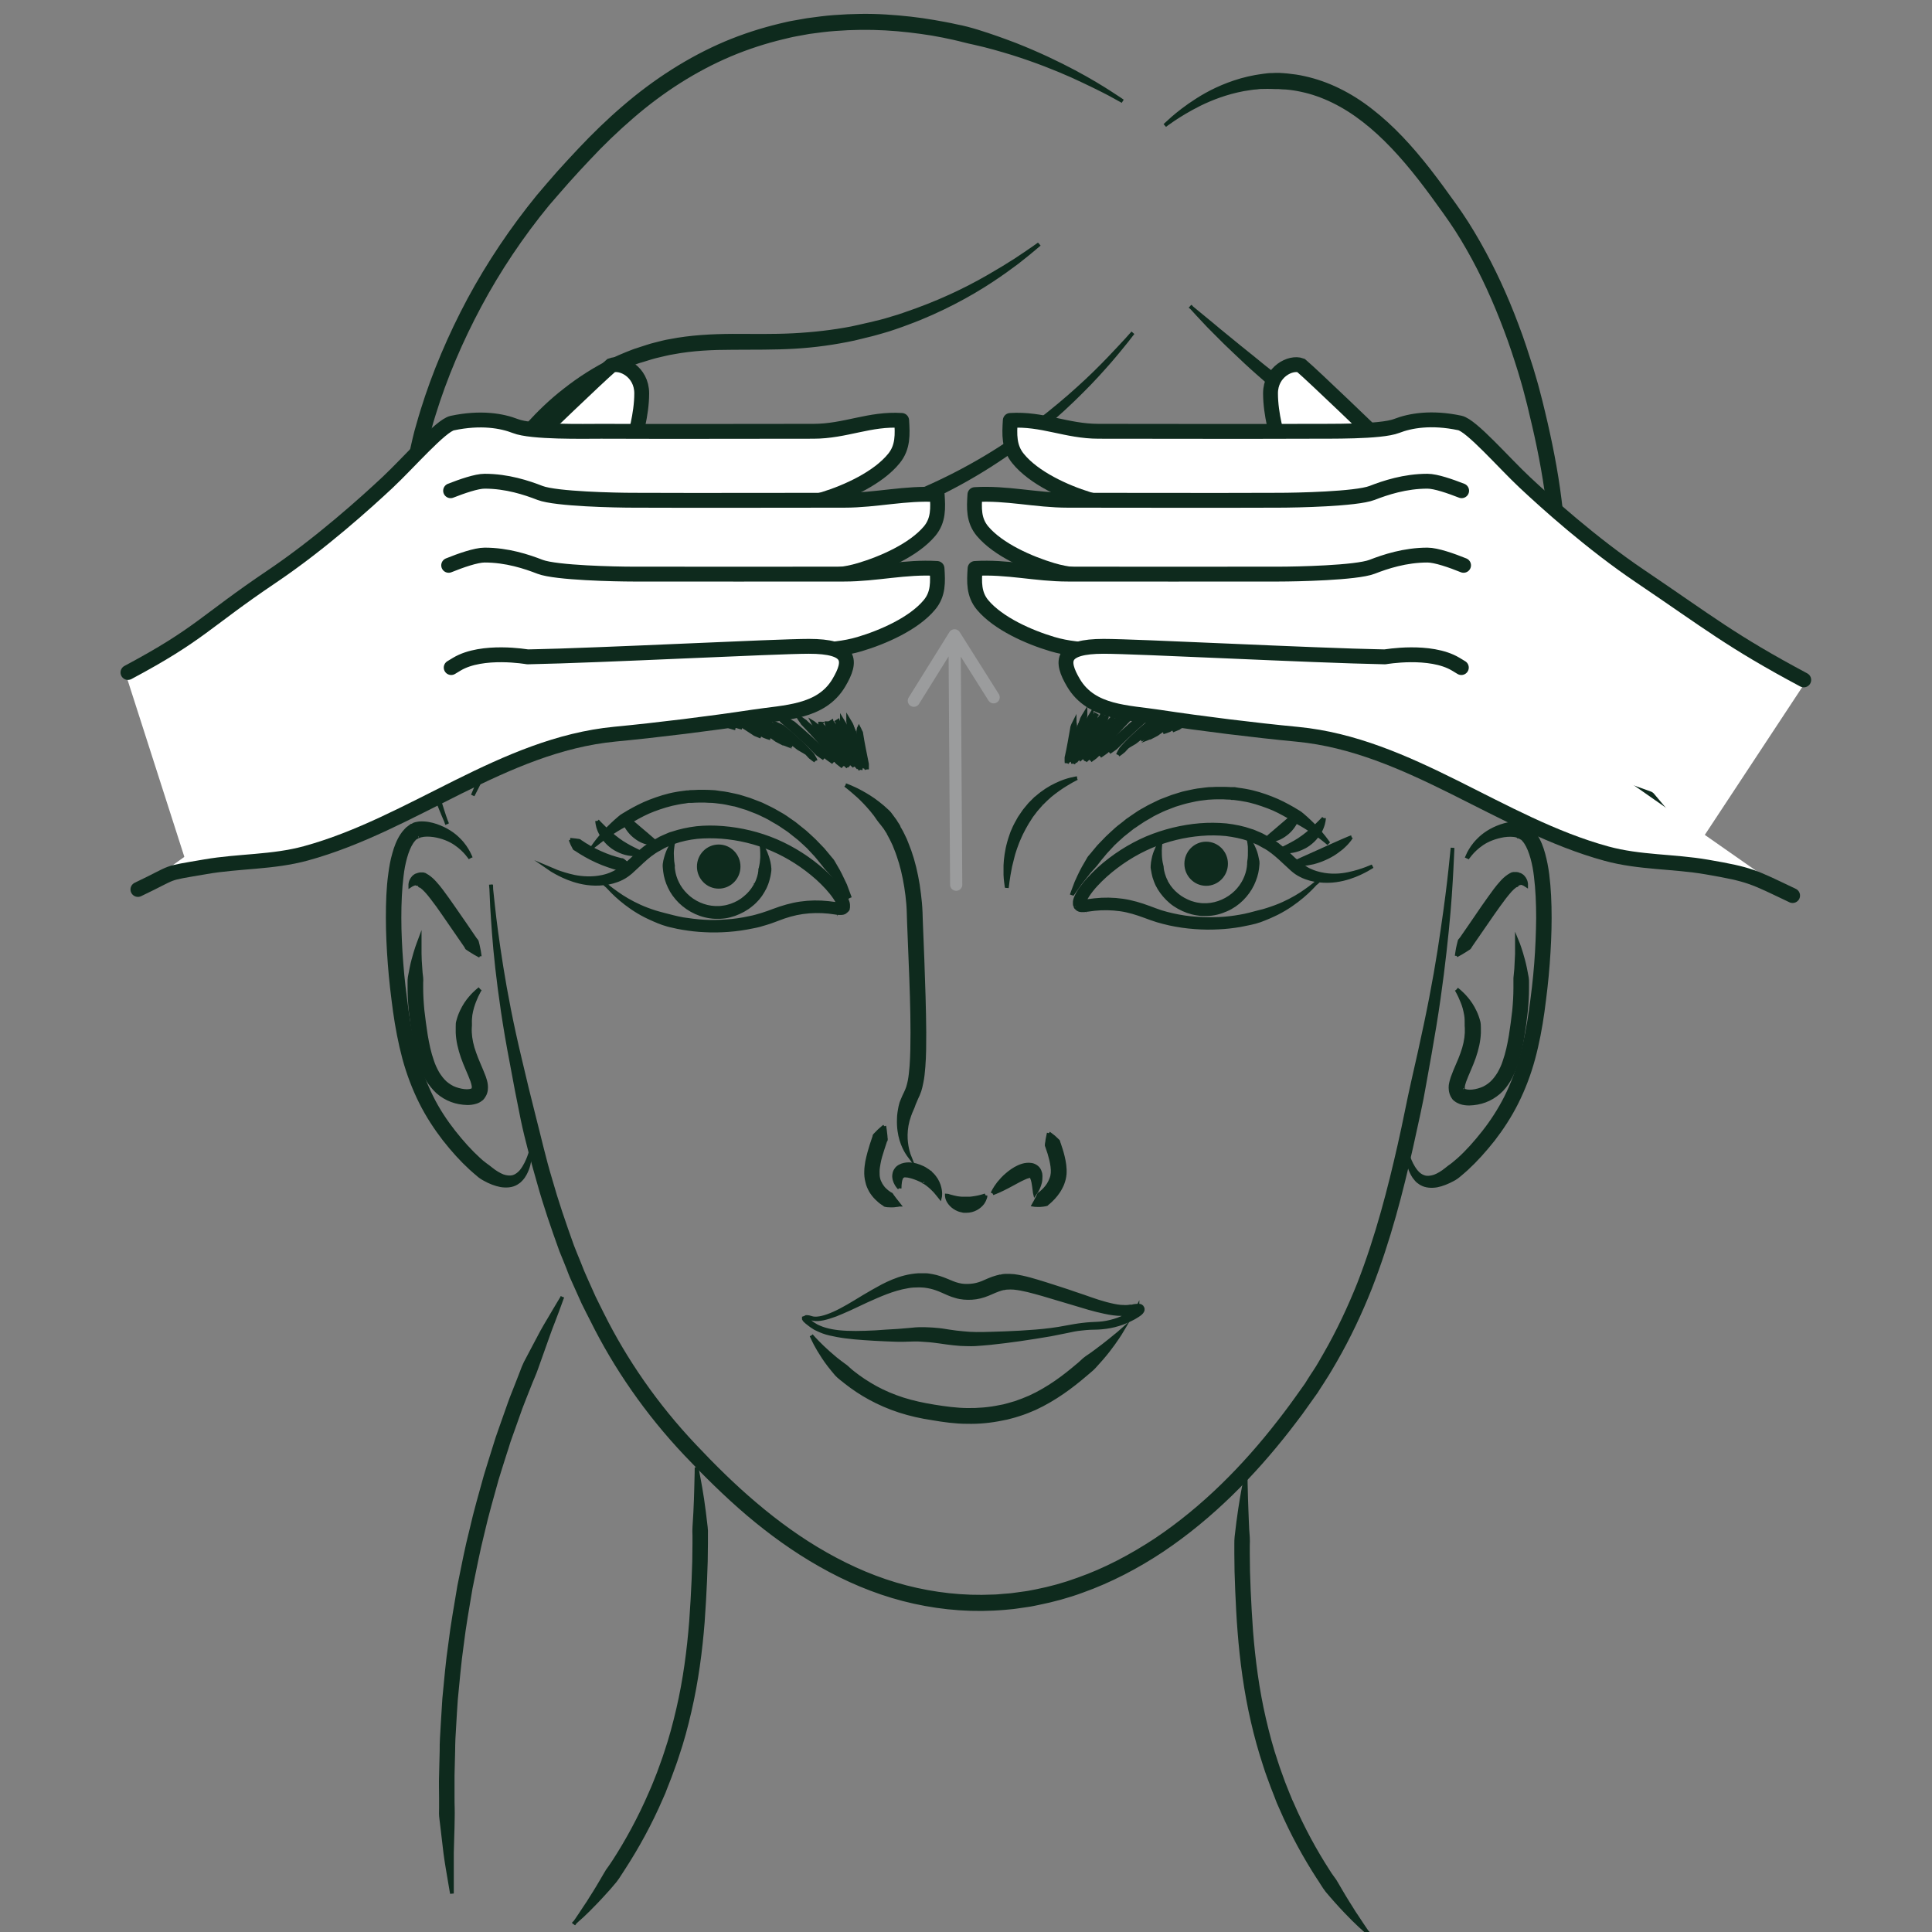
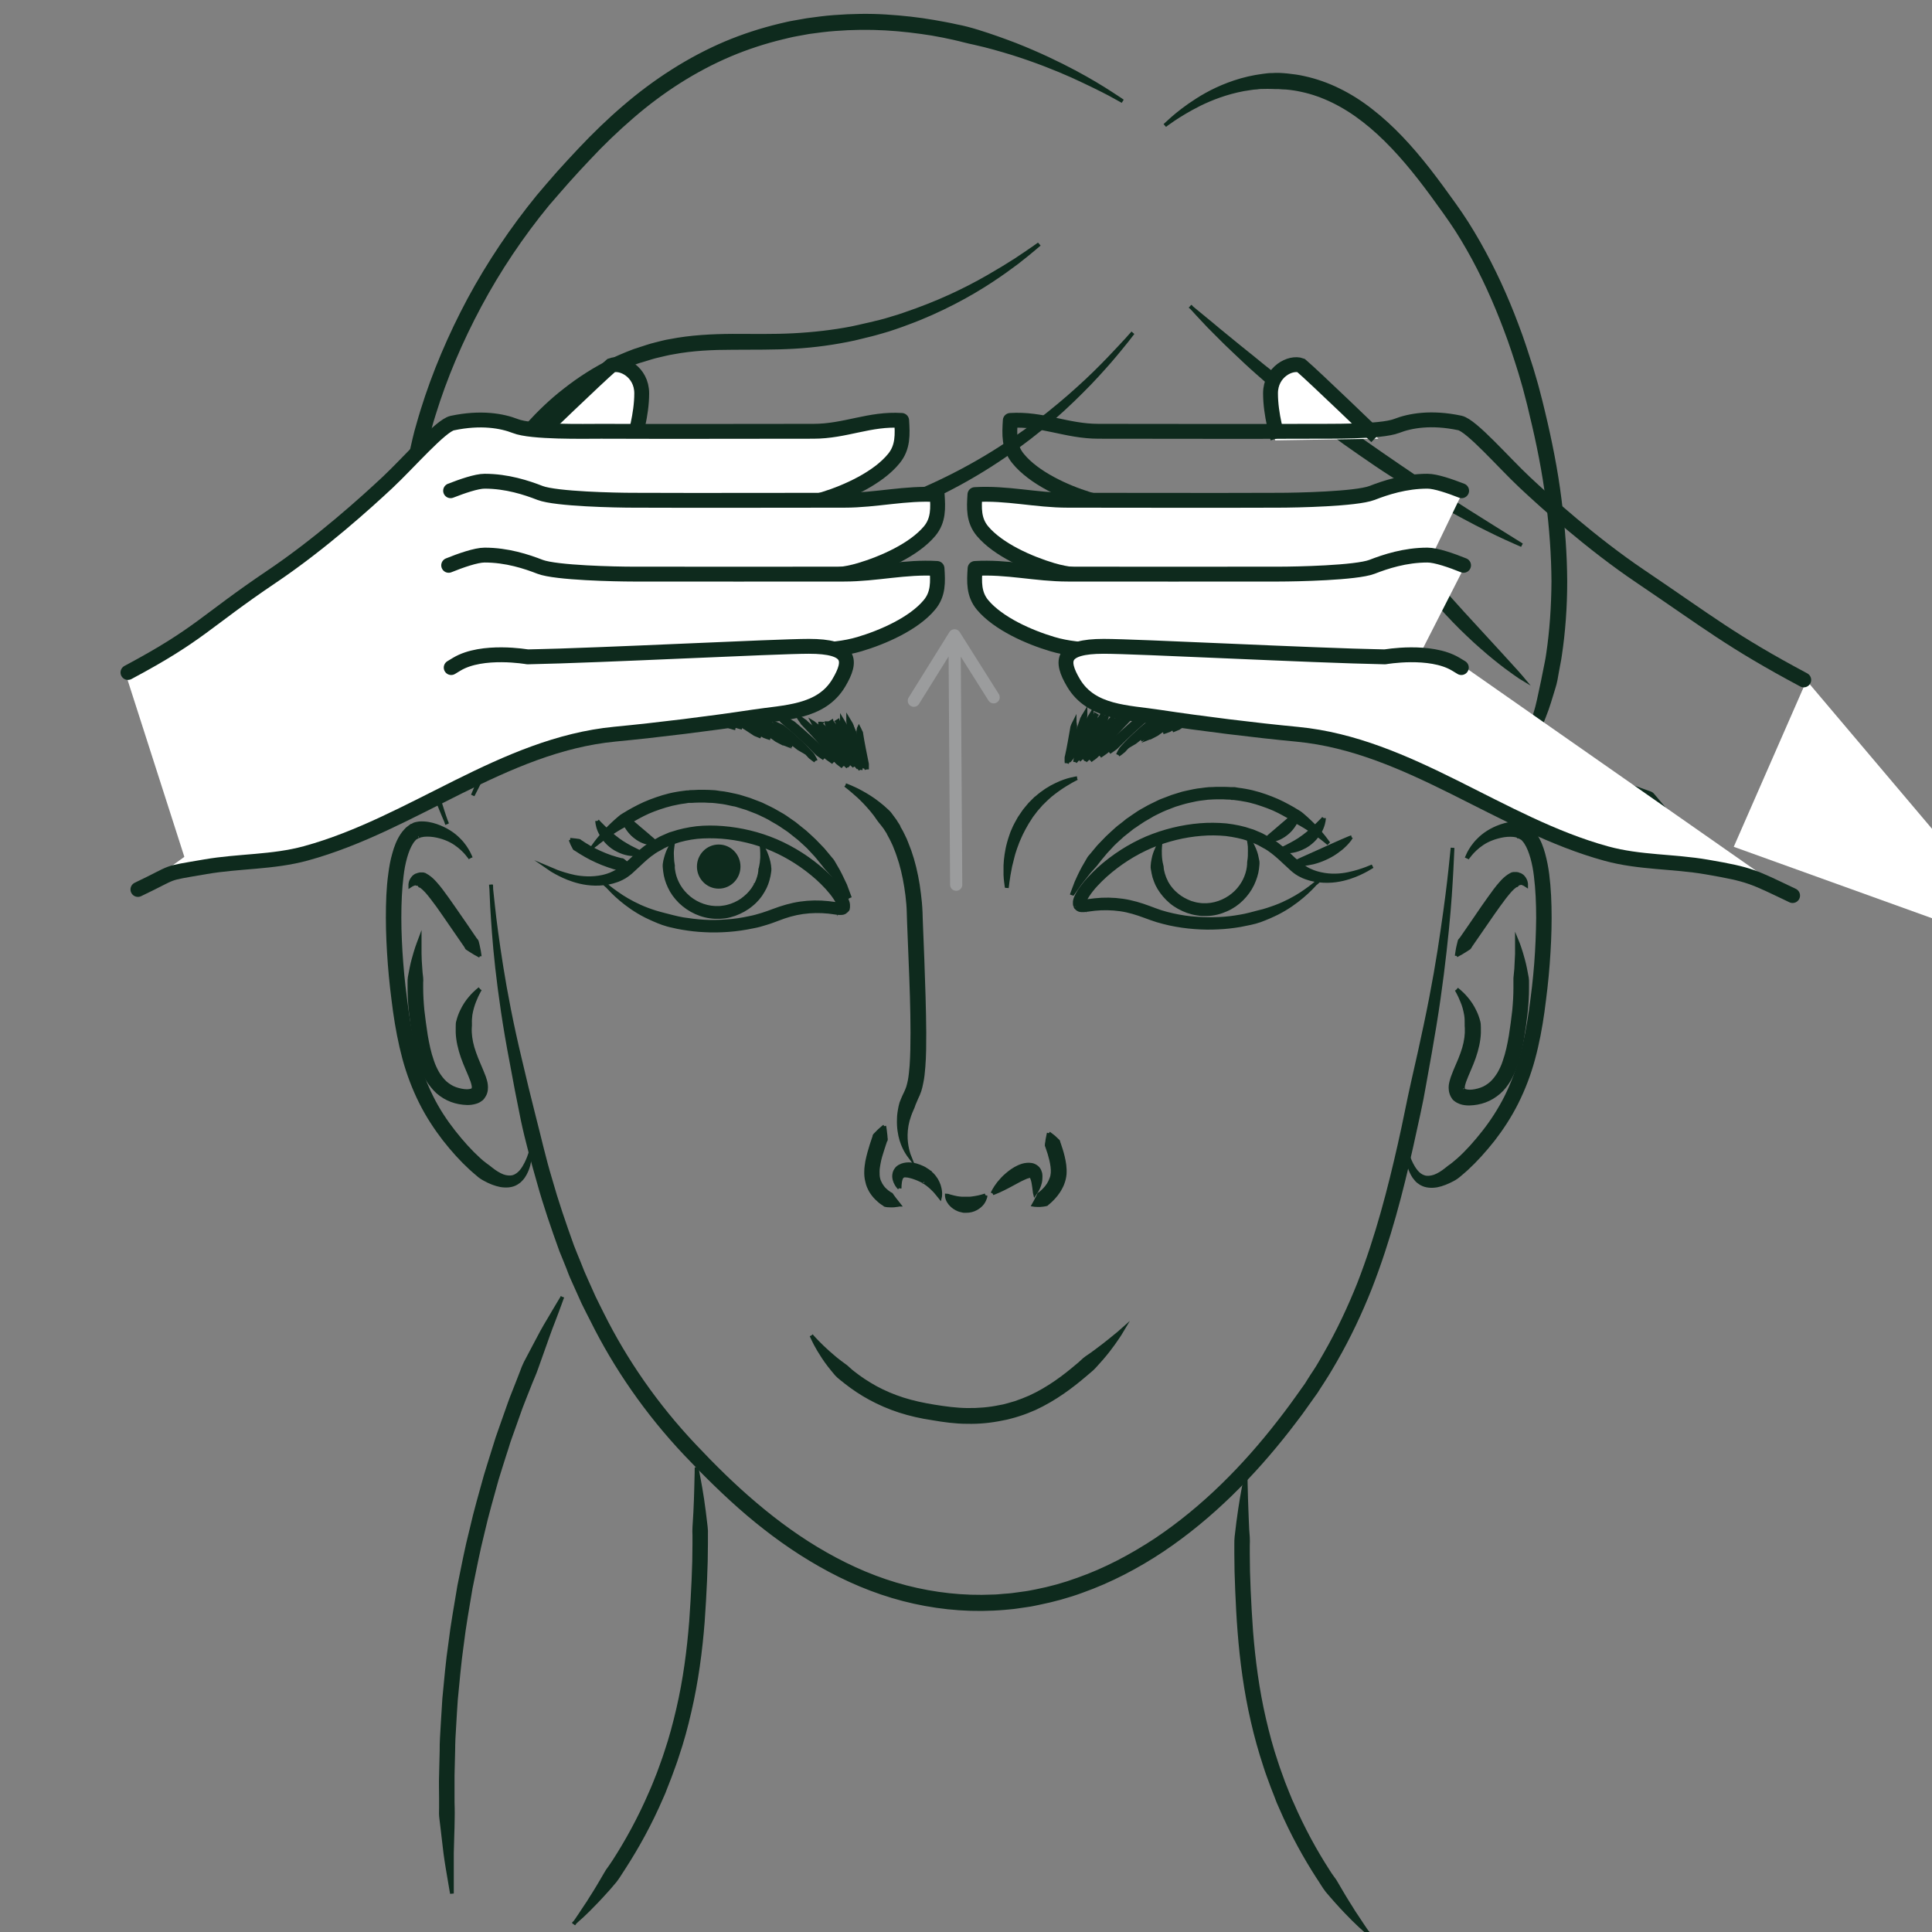
<svg xmlns="http://www.w3.org/2000/svg" id="Vrstva_2" data-name="Vrstva 2" viewBox="0 0 130 130">
  <rect x="0" y="0" width="130" height="130" fill="#808080" stroke="none" />
  <defs>
    <style>
      .cls-1, .cls-2, .cls-3 {
        stroke: #0e2a1d;
      }

      .cls-1, .cls-3, .cls-4 {
        fill: none;
      }

      .cls-1, .cls-4 {
        stroke-linecap: round;
        stroke-linejoin: round;
      }

      .cls-2 {
        fill: #0e2a1d;
        stroke-miterlimit: 10;
        stroke-width: .25px;
      }

      .cls-4 {
        stroke: #9b9c9d;
        stroke-width: .82px;
      }

      .cls-5 {
        fill: #fff;
        stroke-width: 0px;
      }
    </style>
  </defs>
  <path class="cls-2" d="M33.03,59.52s.04.51.15,1.45c.1.95.28,2.33.56,4.09.28,1.75.68,3.86,1.26,6.27.28,1.21.59,2.48.93,3.82.35,1.34.66,2.76,1.1,4.21.41,1.46.92,2.95,1.47,4.48.15.38.3.76.46,1.14.08.19.15.39.23.58.08.19.17.38.25.57.17.38.34.77.52,1.16.18.38.38.76.57,1.15,1.54,3.09,3.61,6.1,6.18,8.82,1.29,1.37,2.65,2.72,4.12,3.96,1.46,1.24,3.04,2.39,4.74,3.35,1.69.96,3.5,1.74,5.4,2.23,1.9.49,3.86.71,5.83.62.25,0,.5-.03.73-.05.24-.02.48-.03.73-.07l.73-.1c.24-.03.48-.09.72-.13.96-.19,1.91-.45,2.83-.79,1.85-.65,3.59-1.58,5.22-2.65,3.25-2.17,5.99-4.97,8.29-7.93.29-.37.57-.74.85-1.12.27-.36.54-.76.81-1.13l.2-.28.18-.29c.12-.19.24-.38.37-.57.12-.19.25-.38.36-.58.11-.19.23-.39.34-.59.9-1.56,1.65-3.17,2.29-4.77,1.25-3.22,2.06-6.41,2.73-9.37.34-1.48.6-2.91.91-4.26.31-1.36.6-2.64.85-3.85.51-2.41.87-4.54,1.12-6.3.26-1.76.43-3.14.53-4.09.1-.95.15-1.45.15-1.45,0,0-.02.51-.07,1.46-.05.95-.13,2.35-.31,4.12-.18,1.77-.43,3.92-.83,6.37-.2,1.22-.43,2.52-.68,3.89-.06.34-.13.69-.19,1.04-.07.35-.15.7-.22,1.06-.16.71-.32,1.44-.48,2.19-.67,2.98-1.49,6.21-2.77,9.49-.65,1.64-1.42,3.28-2.34,4.88-.12.2-.23.4-.35.6-.11.2-.25.4-.37.6-.13.2-.25.4-.38.59l-.19.3-.2.28c-.27.38-.53.75-.82,1.15-.28.38-.57.75-.86,1.13-2.35,3.01-5.14,5.87-8.48,8.11-1.67,1.11-3.48,2.06-5.39,2.74-.95.35-1.94.62-2.94.82-.25.05-.5.11-.75.14l-.76.11c-.25.04-.51.05-.77.08-.26.02-.51.04-.76.05-2.03.1-4.09-.13-6.05-.64-1.97-.51-3.85-1.32-5.59-2.31-1.75-.99-3.36-2.16-4.86-3.43-1.49-1.27-2.87-2.64-4.18-4.02-2.63-2.78-4.75-5.87-6.31-9.02-.2-.39-.4-.78-.59-1.17-.18-.4-.35-.79-.53-1.18-.09-.19-.18-.39-.26-.58-.08-.2-.16-.39-.23-.59-.16-.39-.31-.78-.47-1.16-.56-1.55-1.08-3.06-1.49-4.54-.42-1.47-.81-2.88-1.1-4.25-.28-1.37-.53-2.66-.75-3.88-.47-2.43-.77-4.58-.97-6.35-.2-1.77-.28-3.17-.34-4.12-.05-.95-.06-1.46-.06-1.46" />
  <path class="cls-2" d="M38.6,129.48s.07-.11.21-.3c.07-.1.15-.22.25-.37.09-.14.21-.31.33-.5.13-.18.26-.39.4-.62.15-.23.3-.47.46-.74.16-.26.32-.55.5-.85.08-.15.18-.3.29-.44.11-.15.2-.3.31-.46.82-1.27,1.68-2.82,2.43-4.56.04-.1.09-.21.14-.32.04-.11.09-.22.14-.34.09-.22.18-.45.27-.68.16-.46.34-.91.49-1.39.32-.94.58-1.92.81-2.91.46-1.97.72-3.99.87-5.9.07-.95.12-1.88.16-2.76.04-.88.06-1.7.06-2.47,0-.19,0-.38,0-.56-.01-.18-.01-.36,0-.54.02-.35.04-.68.06-.99.03-.62.05-1.17.06-1.62.03-.9.03-1.42.03-1.42,0,0,.02.12.07.36.04.24.12.59.19,1.03.08.45.16.99.24,1.61.04.31.08.65.12,1,.02.17.03.36.02.54v.57c0,.77-.02,1.62-.06,2.5-.04.88-.09,1.82-.16,2.78-.15,1.93-.42,4-.89,6.02-.23,1.01-.5,2.02-.83,2.98-.15.49-.34.96-.51,1.44-.09.23-.18.46-.27.69-.04.11-.09.22-.13.34-.05.11-.1.23-.15.34-.77,1.79-1.66,3.38-2.5,4.68-.1.16-.21.32-.31.48-.1.16-.2.31-.31.45-.23.27-.44.53-.66.76-.42.47-.8.86-1.12,1.18-.32.32-.58.56-.76.71-.18.16-.27.25-.27.25" />
  <path class="cls-2" d="M92.11,130.12s-.09-.09-.27-.25c-.18-.16-.44-.39-.76-.71-.32-.32-.7-.71-1.12-1.18-.21-.23-.43-.49-.66-.76-.11-.14-.21-.29-.31-.45-.1-.16-.2-.32-.31-.48-.84-1.3-1.73-2.89-2.5-4.68-.05-.11-.1-.23-.15-.34-.04-.11-.09-.22-.13-.34-.09-.23-.18-.46-.27-.69-.17-.47-.36-.95-.51-1.44-.32-.97-.6-1.97-.83-2.98-.47-2.02-.74-4.09-.89-6.02-.08-.97-.12-1.9-.16-2.78-.04-.88-.06-1.73-.06-2.5v-.57c0-.19,0-.37.02-.54.04-.35.08-.69.12-1,.08-.63.17-1.17.24-1.61.07-.45.15-.79.19-1.03.05-.24.07-.36.07-.36,0,0,0,.52.03,1.42.01.45.04.99.06,1.62.01.31.03.64.06.99.01.17.01.35,0,.54,0,.18,0,.37,0,.56,0,.77.02,1.59.06,2.47.04.88.09,1.8.16,2.76.15,1.9.41,3.92.87,5.9.23.99.49,1.97.81,2.91.15.48.33.93.49,1.39.09.23.18.46.27.68.04.11.09.23.14.34.04.11.09.22.14.32.75,1.74,1.61,3.29,2.43,4.56.1.16.2.32.31.46.11.14.21.29.29.44.18.3.34.59.5.85.16.26.31.51.46.74.14.23.27.44.4.62.12.19.23.35.33.5.1.14.18.27.25.37.14.2.21.3.21.3" />
  <path class="cls-2" d="M56.89,52.83s.1.03.28.11c.18.08.45.19.77.37.33.18.72.41,1.14.74.21.16.42.34.64.55.11.1.2.22.29.35.05.06.09.13.14.19l.08.11.06.1c.04.07.08.13.13.2l.03.05h0s.02.05.02.05v.03s.07.11.07.11c.08.14.16.28.24.46.04.08.08.17.12.25.03.08.07.17.1.25.07.17.13.34.2.52.25.71.43,1.47.56,2.27.06.4.11.81.15,1.22.02.2.03.43.04.63,0,.2.02.41.02.62.03.83.07,1.67.1,2.51.06,1.68.12,3.37.13,4.95,0,.79,0,1.56-.06,2.3-.03.37-.06.73-.14,1.09-.03.18-.08.36-.13.53-.06.17-.14.37-.21.5-.06.14-.12.27-.17.4-.04.13-.09.26-.15.38-.11.24-.19.49-.26.72-.12.46-.15.89-.13,1.25.02.35.08.64.13.83.05.19.09.29.09.29,0,0-.06-.08-.17-.26-.1-.17-.24-.44-.35-.8-.11-.37-.19-.84-.17-1.39,0-.28.05-.57.11-.87.03-.15.08-.3.15-.45.06-.15.13-.3.2-.44.08-.16.11-.26.16-.39.04-.14.08-.28.11-.44.06-.31.09-.65.12-1,.05-.7.06-1.45.06-2.24,0-1.57-.06-3.24-.13-4.92-.03-.84-.07-1.68-.1-2.51,0-.21-.02-.41-.02-.62,0-.21-.02-.39-.03-.59-.03-.39-.08-.78-.14-1.16-.12-.76-.29-1.48-.52-2.13-.06-.16-.11-.33-.18-.48-.03-.08-.06-.15-.09-.23-.03-.07-.07-.14-.1-.21-.06-.14-.14-.28-.22-.43l-.06-.11v-.02s-.03-.03,0,.02h0s0-.02,0-.02l-.03-.05c-.04-.07-.09-.13-.13-.2l-.06-.1-.06-.08c-.04-.06-.09-.11-.13-.17-.09-.11-.18-.22-.26-.33-.15-.23-.31-.44-.47-.63-.32-.38-.62-.69-.89-.94-.27-.24-.49-.43-.64-.55-.15-.12-.24-.19-.24-.19" />
  <path class="cls-2" d="M60.51,79.93s-.06-.05-.14-.17c-.07-.12-.19-.29-.21-.59,0-.14.02-.33.17-.51,0-.03.16-.16.24-.19.09-.05.18-.08.28-.1.19-.04.37-.04.54-.01.17.02.34.07.49.13.16.06.31.13.45.23.07.04.14.09.2.14l.05.04h.01s.01.02.02.03l.02.02s.05.05.08.07c.13.13.21.25.29.37.07.12.13.25.17.37.08.24.1.44.1.58s-.02.22-.02.22c0,0-.05-.06-.13-.17-.08-.1-.2-.25-.35-.39-.07-.07-.15-.15-.24-.22-.08-.07-.18-.14-.27-.2l-.08-.05h-.02s-.02-.03,0-.01h0s-.04-.03-.04-.03c-.05-.03-.11-.06-.16-.08-.11-.05-.23-.11-.35-.15-.12-.05-.24-.08-.35-.11-.11-.03-.22-.05-.31-.05-.04,0-.08,0-.11,0-.02,0-.02,0-.02,0,0,0,0-.01-.02,0l-.04.03s-.09.05-.12.13c-.07.15-.09.35-.1.48,0,.14-.01.22-.01.22" />
  <path class="cls-2" d="M59.5,75.78s.03.11.05.31c.01.1.03.22.04.35,0,.07.01.14.02.21,0,.04,0,.07-.03.1-.02.03-.03.06-.04.1-.09.28-.2.6-.3.94-.05.17-.09.35-.12.52-.03.17-.06.35-.06.52,0,.17,0,.33.04.48.01.07.04.14.07.21l.05.1s.02.04.02.04l.03.06c.07.11.16.24.26.33.1.1.2.18.31.25.03.02.05.04.08.05.03,0,.05.02.07.05.03.06.07.11.11.16.07.1.14.19.2.26.12.15.19.24.19.24,0,0-.03,0-.08.02-.05,0-.13.02-.23.03-.1,0-.22.02-.36,0-.07,0-.14,0-.22-.02-.04,0-.08-.02-.1-.05-.03-.03-.07-.05-.1-.07-.14-.09-.28-.21-.42-.35-.14-.14-.27-.3-.39-.5l-.03-.06s-.02-.05-.04-.08c-.02-.05-.05-.1-.07-.15-.04-.11-.08-.22-.1-.33-.06-.23-.08-.47-.07-.69,0-.23.04-.44.07-.65.04-.2.09-.4.14-.59.1-.37.21-.7.31-.99.01-.03.03-.07.03-.1,0-.04.01-.07.04-.1.05-.05.1-.1.15-.15.09-.1.18-.18.25-.24.14-.13.24-.2.24-.2" />
  <path class="cls-2" d="M70.57,76.26s.09.06.23.17c.07.05.15.12.24.21.05.04.09.09.14.13.03.02.03.05.04.09,0,.03.02.06.03.09.09.26.19.56.27.9.08.34.15.73.12,1.16-.02.22-.07.42-.15.63l-.05.12-.07.14c-.05.1-.1.18-.15.26-.21.32-.46.57-.68.76-.03.02-.06.04-.08.07s-.05.05-.09.05c-.07.01-.14.02-.2.03-.12.02-.24.02-.33.02-.18,0-.29-.02-.29-.02,0,0,.05-.09.14-.25.04-.08.08-.17.14-.27.02-.05.05-.11.07-.16,0-.03.03-.05.06-.06.02-.01.05-.03.07-.05.18-.15.37-.34.52-.57.03-.05.07-.12.1-.18l.04-.09.05-.12c.05-.12.08-.26.09-.39.02-.27-.03-.59-.1-.89-.07-.3-.16-.59-.25-.83-.01-.03-.02-.06-.03-.09-.02-.02-.03-.05-.02-.09,0-.06.02-.13.03-.19.01-.12.03-.23.05-.31.03-.18.06-.28.06-.28" />
  <path class="cls-2" d="M66.78,80.3s.13-.31.42-.68c.15-.18.33-.39.56-.58.22-.19.48-.38.79-.52.16-.07.33-.13.53-.15.1-.01.21-.01.33.01.12.02.25.08.36.17.11.09.17.21.2.31.04.1.05.19.05.28,0,.17-.01.31-.04.43-.06.25-.15.43-.22.55-.07.12-.12.19-.12.19,0,0-.02-.08-.03-.22-.02-.14-.04-.33-.08-.54-.02-.1-.05-.21-.09-.3-.03-.09-.09-.15-.1-.13,0,.01-.04,0-.13.03-.09.02-.2.06-.32.12-.23.1-.48.24-.72.37-.24.13-.46.25-.67.35-.2.1-.38.18-.51.23-.13.05-.2.08-.2.08" />
  <path class="cls-2" d="M72.46,52.36s-.13.07-.36.19c-.22.13-.54.31-.89.56-.18.12-.36.27-.55.42-.19.16-.37.34-.56.53l-.03.03s-.02.02,0,0l-.02.02-.07.08c-.05.05-.09.11-.14.16l-.14.16-.12.16c-.08.11-.17.21-.24.33l-.23.36c-.14.24-.28.49-.4.74-.06.12-.11.25-.17.38-.06.12-.1.25-.15.38-.05.12-.09.25-.13.37-.04.12-.08.24-.11.37-.06.24-.12.47-.17.68-.04.21-.08.41-.11.59-.03.18-.05.33-.07.46-.03.26-.05.41-.05.41,0,0,0-.04-.02-.1,0-.07-.03-.17-.04-.3-.02-.13-.03-.29-.04-.47,0-.09,0-.19,0-.3,0-.1,0-.21,0-.33.01-.23.03-.47.07-.73s.09-.53.17-.81c.04-.14.08-.28.13-.42.05-.14.09-.28.16-.42.11-.28.27-.55.42-.82l.26-.38c.08-.13.19-.24.29-.37.05-.06.1-.12.15-.18l.15-.15s.1-.1.15-.15l.07-.07.02-.02s.02-.01.03-.02l.04-.03c.43-.38.89-.67,1.3-.86.41-.2.76-.31,1.02-.37.25-.06.4-.08.4-.08" />
  <path class="cls-2" d="M40.47,59.28s.03.02.09.08c.06.05.14.12.25.22.22.19.57.45,1.02.75.45.29,1.03.61,1.72.87.18.06.37.14.55.19s.37.11.58.16c.4.1.82.22,1.27.3.45.07.92.13,1.41.16.49.03,1,.02,1.52-.02.52-.03,1.05-.11,1.59-.23.27-.05.53-.13.8-.21.27-.08.53-.18.8-.28.56-.21,1.16-.39,1.78-.48.62-.09,1.26-.1,1.89-.03.16.02.32.04.47.06.07,0,.15.02.21.02.06,0,.12,0,.06,0-.01,0-.03.02-.04.04,0,0,0,0,0,.01.01-.03-.03.06-.02.04v-.03s.02-.03.01-.02c0,0,0,.01,0,.02,0,0,0,.01,0,.02,0,0,0,0,0,0,0,0,0-.01,0-.02v-.03s-.03-.05-.03-.08c-.05-.11-.12-.24-.2-.36-.32-.48-.75-.93-1.2-1.34-.91-.81-1.95-1.48-3.05-1.95-1.09-.47-2.26-.74-3.39-.83-.57-.04-1.12-.04-1.66.01-.54.06-1.06.17-1.54.34-.12.03-.24.09-.35.14-.11.05-.23.09-.34.15-.11.06-.22.12-.32.18l-.15.08-.16.1c-.4.26-.74.58-1.08.9-.17.16-.34.32-.52.48-.18.15-.38.3-.59.4-.21.11-.42.18-.63.24-.11.02-.2.05-.31.07-.1.01-.19.03-.29.04-.81.09-1.49-.05-2.02-.22-.53-.17-.91-.37-1.17-.51-.26-.14-.39-.23-.39-.23,0,0,.14.06.42.17.27.1.68.24,1.2.35.52.1,1.19.15,1.88,0,.08-.01.18-.05.27-.07.08-.02.17-.06.26-.09.17-.07.34-.15.51-.26.32-.21.65-.47.99-.8.34-.33.72-.68,1.17-.97l.16-.1.18-.1c.12-.06.24-.13.36-.2.12-.06.25-.11.38-.17.13-.05.25-.12.39-.15.53-.18,1.09-.3,1.67-.37.58-.06,1.17-.06,1.77-.01,1.2.1,2.41.38,3.58.88,1.16.5,2.25,1.2,3.21,2.06.48.43.93.9,1.3,1.46.09.14.18.29.25.47.02.05.03.09.05.14l.02.08s0,.06.01.09c0,.02,0,.03,0,.05,0,.03,0,.05,0,.08,0,.03,0,.05-.01.08,0,.03,0,.02-.01.04v.03s-.05.09-.05.07l-.03.03s-.08.08-.13.11c-.1.05-.17.06-.23.06-.06,0-.11,0-.16,0-.09,0-.17-.02-.25-.03-.15-.02-.3-.04-.45-.06-.59-.06-1.17-.05-1.74.03-.57.08-1.12.24-1.65.45-.27.1-.55.21-.83.29-.28.09-.57.17-.85.22-.57.12-1.12.2-1.67.24-.55.04-1.08.05-1.59.02-.51-.02-1.01-.08-1.48-.16-.23-.04-.47-.08-.69-.14-.11-.02-.22-.05-.33-.08-.11-.03-.21-.07-.32-.1-.21-.07-.41-.16-.6-.24-.2-.08-.36-.17-.54-.25-.71-.36-1.25-.76-1.68-1.12-.43-.36-.72-.68-.92-.89-.1-.11-.17-.2-.22-.25-.05-.06-.07-.09-.07-.09" />
  <path class="cls-2" d="M57.18,60.42s-.2-.27-.53-.75c-.18-.23-.39-.5-.64-.81-.13-.15-.27-.31-.42-.47-.14-.17-.28-.36-.43-.54-.08-.09-.15-.19-.24-.29-.09-.09-.17-.18-.26-.28-.09-.09-.18-.19-.27-.29-.09-.09-.2-.18-.3-.28-.1-.09-.21-.19-.31-.28-.11-.09-.22-.18-.34-.27-.11-.09-.23-.18-.34-.27-.12-.08-.24-.17-.37-.25-.12-.08-.24-.17-.38-.25-.13-.08-.26-.15-.4-.23-.26-.17-.55-.29-.83-.43-.14-.07-.29-.12-.44-.18-.15-.06-.29-.11-.44-.17l-.46-.14c-.15-.05-.3-.1-.46-.12-.31-.07-.62-.14-.93-.17-.16-.02-.31-.04-.47-.05-.16,0-.31-.01-.47-.02h-.23s-.23,0-.23,0c-.16,0-.31.01-.46.02-.03,0-.08,0-.1,0h-.12s-.23.04-.23.04c-.16.02-.31.04-.45.07-.57.1-1.13.28-1.64.47-.51.19-.97.44-1.39.68-.1.06-.2.12-.3.19-.09.07-.18.13-.28.18-.2.1-.37.21-.54.31-.34.21-.63.4-.86.57-.23.17-.41.31-.53.41-.12.1-.19.15-.19.15,0,0,.05-.07.14-.19.09-.12.23-.31.42-.53.19-.22.43-.49.73-.77.15-.14.31-.29.49-.44.17-.16.4-.26.61-.4.44-.25.92-.51,1.47-.72.55-.21,1.12-.4,1.76-.51.16-.03.31-.05.47-.07l.23-.03h.12c.06-.02.08-.02.13-.02.16,0,.33-.01.49-.02h.25s.25,0,.25,0c.17,0,.33.01.5.02.17,0,.33.04.5.06.34.03.67.11,1,.18.17.03.33.08.49.13l.48.15c.16.06.31.12.47.18.15.06.31.11.46.19.3.15.6.28.88.45.14.08.28.16.42.24s.27.18.4.27c.13.09.26.18.39.27.12.1.24.19.36.29.12.09.24.19.35.28.11.1.22.2.33.3.1.1.21.19.31.29.1.1.19.2.29.3.09.1.19.2.28.29.09.1.17.2.25.3.08.1.16.19.24.29.08.09.16.18.21.28.11.2.22.39.33.57.2.37.34.7.47.96.21.55.32.86.32.86" />
  <path class="cls-2" d="M45.32,56.58s0,.05-.03.15c-.02.09-.04.24-.06.42-.02.18-.02.39,0,.63,0,.12.02.25.04.37.02.06.02.13.01.2,0,.07.01.13.02.2.04.28.12.57.27.87.13.27.34.57.59.81.5.5,1.22.83,1.96.86h.07s.04,0,.06,0h.15c.09-.01.17-.01.27-.03.18-.02.36-.07.54-.13.34-.12.67-.3.93-.53.27-.22.49-.48.65-.76l.06-.1v-.02s.02-.01.02-.01h0s0,0,0,0c0,0,0,.02,0,0l.03-.06c.03-.07.08-.16.1-.23.05-.13.09-.27.12-.41,0-.07.03-.14.03-.2,0-.07,0-.13.03-.19.03-.13.05-.25.07-.37.03-.24.04-.45.03-.63,0-.36-.05-.57-.05-.57,0,0,.03.04.08.13.05.09.12.21.2.39.07.17.15.39.21.66.03.13.05.28.06.43.01.16-.04.32-.06.48-.04.17-.08.34-.15.52-.03.09-.07.16-.1.24l-.03.06-.04.07-.07.13c-.19.34-.46.66-.79.92-.32.27-.71.48-1.12.63-.21.07-.42.13-.64.16-.11.02-.23.02-.34.03h-.15s-.04,0-.09,0h-.08c-.45-.02-.89-.13-1.29-.31-.4-.18-.76-.43-1.06-.72-.3-.3-.54-.62-.71-.99-.16-.33-.27-.7-.31-1.04-.01-.17-.05-.33-.03-.49.02-.16.05-.3.09-.43.07-.26.16-.48.25-.65.08-.17.16-.29.22-.38.05-.08.09-.12.09-.12" />
  <path class="cls-2" d="M49.7,58.31c0,.75-.6,1.36-1.34,1.36s-1.34-.61-1.34-1.36.6-1.36,1.34-1.36,1.34.61,1.34,1.36" />
  <path class="cls-2" d="M38.37,56.51s.08,0,.22.02c.07,0,.15.02.24.03.04,0,.09.01.14.02.02,0,.04.02.06.04.02.02.04.03.06.04.33.23.8.5,1.29.72.24.11.5.21.73.29.24.08.46.14.66.19.02,0,.05.01.07.01.02,0,.05,0,.07.02.04.03.08.07.11.09.07.06.13.11.19.16.1.09.17.15.17.15,0,0-.07.03-.21.08-.06.02-.15.05-.24.07-.04,0-.09.02-.15.03-.02,0-.05,0-.07,0-.02,0-.05-.01-.07-.02-.21-.05-.45-.12-.7-.21-.26-.09-.52-.19-.78-.31-.52-.23-1.02-.53-1.38-.77-.02-.01-.04-.03-.07-.04-.02,0-.04-.02-.06-.05-.03-.05-.05-.09-.07-.14-.05-.08-.08-.16-.11-.23-.03-.06-.04-.12-.06-.15-.01-.04-.02-.06-.02-.06" />
  <path class="cls-2" d="M40.2,55.24s.05.05.12.13c.08.08.19.19.31.31.26.25.59.56.95.82.04.03.09.07.13.09l.14.1c.09.06.18.11.28.17.18.11.36.2.52.28.33.17.56.28.56.28,0,0-.06.02-.17.04s-.27.03-.47.02c-.19-.01-.42-.05-.65-.13-.12-.04-.23-.09-.35-.15-.06-.03-.11-.06-.17-.09-.06-.04-.11-.07-.17-.11-.21-.15-.41-.34-.56-.54-.15-.2-.26-.4-.34-.58-.15-.37-.15-.64-.15-.64" />
  <path class="cls-2" d="M41.92,54.83s.04.03.11.08c.07.05.17.13.28.22.2.17.48.41.75.64.27.23.55.46.75.64.11.09.2.17.26.24.06.06.1.1.1.1,0,0-.05.01-.14.01-.09,0-.22,0-.37-.03-.15-.03-.32-.08-.49-.16-.08-.04-.17-.09-.26-.15-.07-.05-.17-.12-.24-.18-.31-.26-.55-.62-.65-.9-.05-.14-.08-.27-.1-.36-.01-.09-.01-.14-.01-.14" />
  <path class="cls-2" d="M88.82,59.09s-.02.03-.07.09c-.05.06-.12.14-.22.25-.2.22-.5.54-.92.89-.43.36-.97.76-1.68,1.12-.18.08-.34.17-.54.25s-.4.17-.6.24c-.1.03-.21.07-.32.1-.11.03-.22.05-.33.08-.22.05-.46.09-.69.14-.47.08-.97.14-1.48.16-.52.03-1.05.02-1.59-.02-.55-.04-1.11-.12-1.67-.24-.28-.06-.57-.14-.85-.22-.28-.09-.57-.19-.83-.29-.54-.2-1.08-.37-1.65-.45-.57-.08-1.16-.09-1.74-.03-.15.02-.29.04-.45.06-.08,0-.16.02-.25.03-.05,0-.1,0-.16,0-.06,0-.14-.01-.23-.06-.05-.03-.09-.06-.13-.11l-.03-.03s-.04-.08-.04-.07v-.03s-.01,0-.02-.04c0-.02-.01-.05-.01-.08,0-.03,0-.05,0-.08,0-.02,0-.03,0-.05,0-.03,0-.06.01-.09l.02-.08c.01-.05.03-.1.05-.14.07-.18.16-.32.25-.47.38-.56.83-1.02,1.3-1.46.96-.86,2.05-1.56,3.21-2.06,1.17-.49,2.38-.78,3.58-.88.6-.05,1.19-.04,1.77.01.58.07,1.14.18,1.67.37.14.03.26.1.39.15.13.06.26.1.38.17.12.07.24.13.36.2l.18.1.16.1c.45.29.83.65,1.17.97.33.33.66.59.99.8.16.11.33.19.51.26.09.03.18.07.26.09.09.02.19.06.27.07.69.16,1.36.11,1.88,0,.53-.11.93-.25,1.2-.35.27-.11.42-.17.42-.17,0,0-.13.08-.39.23-.26.14-.64.34-1.17.51-.53.17-1.21.31-2.02.22-.1,0-.19-.03-.29-.04-.11-.02-.21-.05-.31-.07-.21-.06-.42-.13-.63-.24-.21-.1-.41-.24-.59-.4-.18-.16-.35-.32-.52-.48-.34-.32-.69-.64-1.08-.9l-.16-.1-.15-.08c-.1-.06-.21-.12-.32-.18-.11-.06-.23-.1-.34-.15-.12-.04-.23-.11-.35-.14-.48-.17-1-.27-1.54-.34-.54-.05-1.1-.06-1.66-.01-1.13.09-2.3.37-3.39.83-1.1.47-2.14,1.14-3.05,1.95-.45.41-.88.85-1.2,1.34-.08.12-.15.24-.2.36,0,.03-.02.06-.02.08v.03s-.01.01-.01.02c0,0,0,.01,0,0,0,0,0-.01,0-.02,0,0,0-.01,0-.02,0,0,0,.01,0,.02v.03s-.03-.08-.01-.04c0,0,0,0,0-.01-.02-.02-.03-.03-.04-.04-.06-.02,0,0,.06,0,.06,0,.13-.01.21-.02.15-.02.31-.04.47-.06.63-.07,1.27-.06,1.89.03.62.09,1.22.27,1.78.48.28.11.54.2.8.29.26.08.53.15.8.21.54.12,1.07.2,1.59.23.52.04,1.03.04,1.52.02.49-.02.96-.08,1.41-.16.45-.07.87-.2,1.27-.3.2-.04.39-.1.58-.16s.38-.13.55-.19c.69-.26,1.27-.58,1.72-.87.45-.3.79-.56,1.02-.75.11-.09.2-.17.25-.22.06-.05.09-.08.09-.08" />
  <path class="cls-2" d="M72.11,60.23s.11-.32.32-.86c.12-.27.27-.6.47-.97.1-.18.21-.37.33-.57.05-.1.13-.2.21-.28.08-.09.16-.19.24-.29.08-.1.16-.2.25-.3.09-.09.18-.19.28-.29.09-.1.19-.2.29-.3.1-.1.21-.19.31-.29.11-.1.22-.2.33-.3.11-.1.23-.19.35-.28.12-.09.24-.19.36-.29.13-.09.26-.18.39-.27.13-.09.26-.18.4-.27s.28-.16.42-.24c.28-.17.58-.3.88-.45.15-.08.31-.13.46-.19.16-.06.31-.12.47-.18l.48-.15c.16-.05.32-.1.49-.13.33-.07.66-.15,1-.18.17-.02.33-.05.5-.06.17,0,.33-.01.5-.02h.25s.25,0,.25,0c.16,0,.33.01.49.02.05,0,.07,0,.13,0h.12s.23.04.23.04c.15.02.31.04.47.07.64.11,1.22.3,1.76.51.55.21,1.03.47,1.47.72.21.14.44.24.61.4.18.15.34.3.49.44.3.28.54.55.73.77.19.22.33.41.42.53.09.13.14.19.14.19,0,0-.06-.05-.18-.15-.12-.1-.3-.24-.53-.41-.23-.17-.52-.36-.86-.57-.17-.1-.35-.21-.54-.31-.1-.05-.19-.11-.28-.18-.1-.06-.2-.12-.3-.19-.42-.24-.87-.49-1.39-.68-.51-.19-1.07-.38-1.64-.47-.14-.03-.29-.05-.45-.07l-.23-.03h-.12s-.07-.02-.1-.02c-.15,0-.31-.01-.46-.02h-.23s-.23,0-.23,0c-.15,0-.31.01-.47.02-.16,0-.31.04-.47.05-.31.03-.63.1-.93.17-.16.03-.31.08-.46.12l-.46.14c-.15.06-.3.11-.44.17-.15.06-.3.11-.44.18-.28.14-.57.26-.83.43-.13.08-.27.15-.4.23-.13.08-.25.17-.38.25-.12.09-.25.17-.37.25-.12.09-.23.18-.34.27-.11.09-.23.18-.34.27-.1.1-.21.19-.31.28-.1.09-.2.18-.3.28-.09.1-.18.19-.27.29-.09.09-.18.19-.26.28-.08.09-.16.19-.24.29-.16.18-.29.37-.43.54-.15.16-.29.32-.42.47-.25.31-.46.58-.64.81-.33.48-.53.75-.53.75" />
  <path class="cls-2" d="M83.97,56.39s.03.04.09.12c.05.08.14.21.22.38.08.17.18.38.25.65.03.13.06.27.09.43.02.16-.02.32-.03.49-.04.33-.16.7-.32,1.04-.18.37-.41.69-.71.99-.3.3-.66.55-1.06.72-.4.18-.84.29-1.29.3h-.08s-.06,0-.09,0h-.15c-.11-.01-.23-.02-.34-.04-.22-.03-.43-.09-.64-.16-.41-.15-.8-.36-1.12-.63-.32-.27-.59-.59-.79-.92l-.07-.13-.04-.07-.03-.06c-.03-.08-.07-.15-.1-.24-.07-.18-.12-.35-.15-.52-.02-.17-.08-.33-.06-.48.01-.16.03-.3.06-.43.05-.27.13-.49.21-.66.07-.18.14-.3.2-.39.05-.08.08-.13.08-.13,0,0-.04.21-.05.57,0,.18,0,.4.03.63.01.12.04.24.07.37.02.06.03.13.03.19,0,.07.02.13.03.2.03.14.07.28.12.41.02.06.06.15.1.23l.03.06s0-.01,0,0h0s0,0,0,0h0s.01.04.01.04l.06.1c.16.28.38.54.65.76.27.23.59.4.93.53.17.05.35.11.54.13.09.02.17.02.27.03h.15s.06,0,.06,0h.07c.74-.03,1.46-.37,1.96-.86.25-.24.45-.53.59-.81.15-.31.23-.59.27-.87,0-.07.02-.14.02-.2,0-.07,0-.13.01-.2.02-.13.04-.25.04-.37.01-.24,0-.45,0-.63-.02-.18-.04-.32-.06-.42-.02-.1-.03-.15-.03-.15" />
-   <path class="cls-2" d="M79.82,58.12c0,.75.6,1.36,1.34,1.36s1.34-.61,1.34-1.36-.6-1.36-1.34-1.36-1.34.61-1.34,1.36" />
  <path class="cls-2" d="M90.92,56.32s-.04.06-.11.17c-.08.1-.19.24-.35.39-.15.15-.35.31-.57.46-.11.08-.23.15-.35.22-.12.07-.25.13-.38.19-.26.12-.53.21-.79.28-.26.06-.51.1-.72.12-.21.01-.4,0-.52,0-.13,0-.2-.02-.2-.02,0,0,.06-.04.18-.09.11-.05.27-.13.46-.22.37-.17.86-.39,1.36-.61.49-.22.99-.45,1.36-.61.19-.08.35-.15.47-.2.12-.05.19-.07.19-.07" />
  <path class="cls-2" d="M89.09,55.05s0,.27-.15.64c-.07.18-.19.39-.34.58-.15.2-.34.38-.56.54-.06.04-.11.07-.17.11-.05.03-.1.06-.17.09-.12.06-.23.11-.35.15-.23.08-.46.12-.65.13-.19,0-.36,0-.47-.02s-.17-.04-.17-.04c0,0,.22-.11.56-.28.16-.08.34-.18.52-.28.09-.05.19-.11.28-.17l.14-.1s.09-.06.13-.09c.36-.26.7-.57.95-.82.13-.12.23-.24.31-.31.08-.08.12-.13.12-.13" />
  <path class="cls-2" d="M87.37,54.64s0,.05-.01.14c-.01.09-.04.22-.1.36-.11.29-.34.64-.65.9-.07.06-.17.13-.24.18-.09.06-.17.1-.26.15-.17.08-.34.13-.49.16-.15.03-.28.03-.37.03-.09,0-.14-.01-.14-.01,0,0,.03-.04.1-.1.06-.06.16-.14.26-.24.21-.17.48-.41.75-.64.27-.23.55-.47.75-.64.11-.09.21-.17.28-.22.07-.05.12-.08.12-.08" />
-   <path class="cls-2" d="M54.18,88.66s.02-.03.05-.04c.03,0,.07,0,.11,0,.09,0,.22.06.38.09.33.05.82-.07,1.4-.33.59-.26,1.24-.66,2.01-1.13.39-.23.8-.47,1.25-.71.45-.23.96-.46,1.52-.6.28-.07.58-.12.89-.14.16,0,.31,0,.48,0,.18,0,.28.03.47.06.32.06.64.17.93.29.29.12.55.24.81.3.26.07.52.08.81.06.28-.02.54-.08.81-.19s.6-.28.98-.38l.12-.03h.03s.04-.02.04-.02h.08c.1-.04.2-.04.3-.05.2,0,.39,0,.58.02.74.1,1.41.32,2.1.53.68.22,1.36.43,2.04.67.34.11.68.23,1.02.35.34.12.68.23,1.02.32.34.09.68.17,1.02.2.08,0,.17,0,.25.01.08,0,.15,0,.24-.01l.13-.02h.03s.01,0,.02,0h.07c.09-.03.19-.04.3-.05.06,0,.1,0,.21,0,.01,0,.02,0,.05.01.03.01.07.04.1.07.02.02,0,.01.02.02.06.11.03.1.04.16,0,.05,0,.05-.02.08,0,.02-.02.04-.02.05-.01.02-.03.04-.04.05-.09.1-.17.15-.26.21-.16.11-.33.2-.5.28-.34.17-.7.3-1.06.39-.36.09-.73.14-1.11.16-.37,0-.72.02-1.07.06-.35.03-.7.1-1.05.18-.35.07-.7.14-1.05.21-.7.12-1.39.23-2.08.33s-1.35.18-2.01.25c-.33.03-.66.06-.99.08s-.67,0-.99-.01c-.32-.02-.64-.06-.95-.1-.31-.04-.59-.09-.88-.12-.14-.02-.28-.03-.43-.04-.14-.01-.28-.02-.42-.03-.27-.02-.53-.01-.81,0-.56.03-1.1,0-1.59-.02-.5-.02-.98-.05-1.42-.08-.45-.03-.87-.07-1.25-.12-.39-.05-.74-.12-1.05-.19-.32-.07-.59-.18-.82-.29-.06-.03-.11-.05-.17-.08-.05-.03-.09-.06-.14-.09-.09-.05-.17-.12-.24-.17-.14-.1-.24-.19-.31-.26-.03-.04-.05-.06-.07-.1,0-.03,0-.04,0-.04h0s0-.02,0-.02ZM54.25,88.68s-.01,0,.05.08c.06.06.16.14.3.25.07.05.14.11.24.16.04.03.09.05.14.08.05.02.1.05.16.07.22.1.5.18.81.24.62.12,1.4.14,2.28.11.44-.01.91-.04,1.41-.08.5-.02,1.01-.06,1.55-.11.27-.03.57-.06.87-.05.15,0,.3,0,.45.01.14,0,.3.02.45.03.3.02.61.07.91.12.3.05.59.08.9.11.61.07,1.22.06,1.88.04.66-.02,1.33-.04,2.01-.08.68-.04,1.38-.09,2.07-.18.69-.08,1.39-.26,2.11-.34.36-.05.73-.06,1.09-.08.35-.02.7-.09,1.04-.19.34-.1.66-.24.97-.42.15-.09.3-.18.44-.29.06-.05.14-.11.16-.15,0,0,0,.01-.01.02,0,.01,0,0,0,.04,0,.05-.02.02.04.13,0,0-.01-.02,0,0,.02.02.04.04.07.05h.01s-.03,0-.07.01c-.07,0-.16.03-.24.05l-.06.02h-.04s-.03.02-.03.02l-.13.03c-.09.02-.2.03-.3.04-.1,0-.2,0-.3,0-.39,0-.77-.06-1.14-.14-.73-.15-1.43-.37-2.12-.58-.69-.21-1.37-.41-2.05-.61-.67-.19-1.34-.38-1.96-.44-.15-.01-.3-.01-.44,0-.07,0-.13.01-.2.03h-.05s-.02.01,0,0h-.01s-.03.01-.03.01l-.12.03c-.27.08-.55.21-.88.35-.33.14-.72.24-1.08.26-.35.02-.73,0-1.08-.11-.35-.09-.66-.25-.92-.36-.27-.12-.52-.21-.78-.27-.1-.02-.29-.06-.4-.07-.12-.01-.25-.02-.38-.02-.26,0-.52.01-.77.06-1.02.17-1.94.6-2.75.96-.4.19-.78.37-1.13.53-.35.16-.68.3-.98.42-.6.22-1.11.35-1.47.28-.18-.03-.29-.09-.38-.09-.04,0-.07,0-.08,0,0,0,0,0,0,0h0Z" />
  <path class="cls-2" d="M66.31,80.44s0,.01,0,.04c0,.03,0,.07-.02.11-.03.09-.08.22-.18.36-.1.13-.25.27-.44.37-.09.05-.2.09-.31.12-.11.03-.23.04-.35.04h-.06s-.03,0-.03,0h-.07s-.12-.02-.18-.04c-.12-.02-.22-.07-.32-.12-.19-.1-.34-.24-.44-.37-.1-.13-.16-.26-.18-.36-.01-.04-.02-.09-.02-.11,0-.02,0-.04,0-.04,0,0,.01,0,.04.01.02,0,.06.01.1.03.09.02.2.06.34.09.13.03.27.06.41.07.04,0,.07,0,.1.01.03,0,.07,0,.1,0,.07,0,.14,0,.21,0,.07,0,.14,0,.21,0,.07,0,.14-.01.21-.02.14-.02.28-.04.41-.07.13-.03.25-.06.34-.09.04-.01.08-.02.1-.03.02,0,.04-.01.04-.01" />
  <path class="cls-2" d="M71.77,51.35s0-.05-.01-.13c0-.04,0-.09,0-.15,0-.03,0-.06,0-.09,0-.03.01-.06.02-.09.06-.26.13-.61.19-.95.06-.35.12-.7.17-.96,0-.03,0-.06.02-.09.01-.03.02-.05.03-.08.02-.05.04-.1.06-.13.04-.07.06-.11.06-.11,0,0,0,.04.02.12,0,.04.01.09.02.15,0,.03,0,.06,0,.09,0,.03,0,.06-.01.09-.04.26-.1.62-.17.96-.07.35-.14.7-.19.96,0,.03,0,.06-.02.09-.01.03-.03.05-.04.08-.02.05-.05.09-.07.13-.04.07-.06.11-.06.11" />
  <path class="cls-2" d="M71.91,51.23s.01-.05.03-.15c0-.04.02-.1.03-.17,0-.03.01-.07.02-.1,0-.03.03-.07.04-.11.1-.31.24-.72.37-1.13.14-.41.27-.82.38-1.13.01-.04.02-.08.04-.11.02-.03.04-.06.05-.09.03-.06.06-.11.09-.15.05-.08.08-.13.08-.13,0,0,0,.06,0,.15,0,.05-.01.11-.02.17,0,.03,0,.07,0,.11,0,.04-.02.07-.03.11-.1.31-.24.72-.37,1.13-.14.41-.27.82-.38,1.13-.02.04-.02.08-.04.11-.02.03-.04.06-.06.09-.04.06-.07.1-.11.14-.06.08-.1.11-.1.11" />
  <path class="cls-2" d="M72.32,50.73c.03-.13.07-.25.11-.37.02-.06.06-.11.09-.16l.09-.16c.12-.22.24-.43.36-.65.12-.22.24-.44.35-.66l.17-.33s.02-.06.04-.08l.06-.07.12-.15.05.03-.07.07.02-.1.05.03-.04.19-.02.09s-.03.05-.04.08l-.17.33c-.11.22-.23.44-.35.66-.12.22-.24.44-.36.65l-.09.16c-.03.05-.06.11-.09.16-.09.09-.18.18-.28.27" />
  <path class="cls-2" d="M72.61,51.16s.01-.05.05-.15c.02-.04.04-.1.06-.17.01-.03.02-.06.04-.1.01-.03.04-.06.06-.1.18-.28.41-.65.65-1.02.23-.37.47-.74.65-1.02.02-.03.04-.07.06-.1.03-.03.05-.05.08-.08.05-.05.09-.09.12-.12.02-.02.03-.03.05-.04,0,0,.01-.01.02-.02h0s.02-.02.03,0c0,.04-.02.04-.02.04,0,0,.01-.02,0-.03.02,0,0,.02,0,.04,0,.02-.01.04-.02.06-.02.04-.04.1-.06.16-.01.03-.02.07-.04.1-.01.03-.04.06-.06.1-.18.28-.41.65-.65,1.02-.24.37-.47.74-.65,1.02-.02.03-.04.07-.06.1-.03.03-.05.05-.08.08-.05.05-.09.09-.12.12-.07.07-.11.1-.11.1" />
  <path class="cls-2" d="M72.95,51.14s.03-.05.08-.15c.02-.05.05-.1.09-.17.02-.03.04-.07.06-.1.02-.03.06-.06.08-.1.23-.28.54-.65.84-1.01.31-.37.62-.74.84-1.02.03-.03.05-.07.08-.1.03-.03.06-.05.09-.07.06-.05.11-.09.15-.12.08-.07.13-.1.13-.1,0,0-.02.05-.08.15-.02.05-.05.1-.09.17-.02.03-.04.07-.06.1-.02.04-.05.06-.08.1-.23.28-.54.65-.85,1.02-.31.37-.61.74-.84,1.01-.03.03-.05.07-.08.1-.03.03-.06.05-.09.07-.06.05-.11.09-.15.12-.08.06-.13.1-.13.1" />
-   <path class="cls-2" d="M72.2,51.39s0-.05-.01-.13c0-.04,0-.09,0-.15,0-.03,0-.06,0-.09,0-.03.01-.06.02-.09.06-.26.13-.61.19-.95.06-.35.12-.7.17-.96,0-.03,0-.06.02-.09.01-.03.02-.05.03-.08.02-.05.04-.1.06-.13.04-.07.06-.11.06-.11,0,0,0,.04.02.12,0,.04.01.09.02.14,0,.03,0,.06,0,.09,0,.03,0,.06-.01.09-.04.26-.1.62-.17.96-.07.35-.14.7-.19.96,0,.03,0,.06-.02.09-.01.03-.03.05-.04.08-.02.05-.05.09-.07.13-.04.07-.06.11-.06.11" />
  <path class="cls-2" d="M72.33,51.28s.01-.05.03-.15c0-.04.02-.1.03-.17,0-.03.01-.07.02-.1,0-.03.03-.07.04-.11.1-.31.24-.72.37-1.13.14-.41.27-.82.38-1.13.01-.04.02-.08.04-.11.02-.03.04-.06.05-.09.03-.06.06-.11.09-.15.05-.08.08-.13.08-.13,0,0,0,.06,0,.15,0,.05-.01.11-.02.17,0,.03,0,.07,0,.11,0,.04-.02.07-.03.11-.1.31-.24.72-.37,1.13-.14.41-.27.82-.38,1.13-.02.04-.02.08-.04.11-.02.03-.04.06-.06.09-.04.06-.07.1-.11.14-.06.07-.1.11-.1.11" />
  <path class="cls-2" d="M72.74,50.78c.03-.13.07-.25.11-.37.02-.06.06-.11.09-.16l.09-.16c.12-.22.24-.43.36-.65.12-.22.24-.43.35-.66l.17-.33s.02-.06.04-.08l.06-.07.12-.15.05.03-.07.07.02-.1.05.03-.04.19-.02.09s-.03.05-.04.08l-.17.33c-.11.22-.23.44-.35.66-.12.22-.24.44-.36.65l-.09.16c-.03.05-.06.11-.09.16-.09.09-.18.18-.28.27" />
  <path class="cls-2" d="M73.04,51.2s.01-.05.05-.15c.01-.04.03-.1.06-.17.01-.03.02-.06.04-.1.01-.03.04-.06.06-.1.18-.28.41-.65.65-1.02.23-.37.47-.74.65-1.02.02-.03.04-.07.06-.1.03-.03.05-.05.08-.08.05-.05.09-.09.12-.12.02-.02.03-.03.05-.04,0,0,.01-.01.02-.02h0s.02-.02.03,0c0,.04-.02.04-.02.04,0,0,.01-.02,0-.03.02,0,0,.02,0,.04,0,.02-.01.04-.02.06-.02.04-.04.1-.06.16-.01.03-.02.07-.04.1-.01.04-.04.06-.06.1-.18.28-.41.65-.65,1.02-.24.37-.47.74-.65,1.02-.02.03-.04.07-.06.1-.03.02-.05.05-.08.08-.05.05-.09.09-.12.12-.07.07-.11.1-.11.1" />
  <path class="cls-2" d="M73.38,51.18s.03-.05.08-.15c.02-.05.05-.1.09-.17.02-.03.04-.07.06-.1.02-.03.06-.06.08-.1.23-.28.54-.65.84-1.01.31-.37.62-.74.84-1.02.03-.03.05-.07.08-.1.03-.03.06-.05.09-.07.06-.05.11-.09.15-.12.08-.07.13-.1.13-.1,0,0-.02.05-.08.15-.02.05-.05.1-.09.17-.02.03-.04.07-.06.1-.02.04-.05.06-.08.1-.23.28-.54.65-.85,1.02-.31.37-.61.74-.84,1.01-.03.03-.05.07-.08.1-.03.03-.06.05-.09.07-.06.05-.11.09-.15.12-.08.06-.13.1-.13.1" />
  <path class="cls-2" d="M74.64,50.63s.04-.06.1-.16c.03-.05.07-.11.12-.18.02-.03.05-.07.08-.11.03-.04.07-.06.1-.1.28-.29.67-.67,1.07-1.04.4-.37.8-.72,1.12-.99.04-.03.07-.07.11-.09.04-.02.08-.04.11-.06.07-.04.14-.08.19-.11.1-.06.17-.09.17-.09,0,0-.04.05-.12.15-.04.04-.09.1-.14.16-.02.03-.05.07-.08.1-.03.04-.07.06-.11.09-.31.26-.71.62-1.11.98-.4.37-.78.74-1.07,1.03-.04.03-.06.07-.1.1-.04.03-.07.05-.11.08-.07.05-.13.09-.17.12-.1.07-.16.11-.16.11" />
  <path class="cls-2" d="M74.02,50.89s.04-.06.1-.16c.03-.05.07-.11.12-.18.02-.03.05-.07.08-.11.03-.04.07-.06.1-.1.28-.29.67-.67,1.07-1.04.4-.37.8-.72,1.12-.99.04-.03.07-.07.11-.09.04-.02.08-.04.11-.06.07-.04.14-.08.19-.11.1-.06.17-.09.17-.09,0,0-.04.05-.12.15-.04.04-.09.1-.14.16-.02.03-.05.07-.08.1-.03.04-.07.06-.11.09-.31.26-.71.62-1.11.98-.4.37-.78.74-1.07,1.03-.04.03-.06.07-.1.1-.04.03-.07.05-.11.08-.07.05-.13.09-.17.12-.1.07-.16.11-.16.11" />
  <path class="cls-2" d="M73.56,51.02s.03-.06.08-.17c.03-.05.06-.12.1-.19.02-.03.04-.07.06-.11s.06-.07.09-.11c.25-.31.59-.72.95-1.12s.71-.79.99-1.07c.04-.03.06-.08.1-.1.04-.03.07-.05.11-.07.07-.05.12-.09.17-.12.1-.07.16-.1.16-.1,0,0-.04.06-.1.16-.03.05-.07.11-.12.17-.02.03-.05.07-.07.11-.02.04-.07.06-.1.1-.28.28-.64.67-.99,1.07-.35.4-.69.8-.94,1.11-.03.04-.06.08-.09.11-.03.03-.07.06-.1.09-.06.05-.12.1-.16.14-.09.08-.14.12-.14.12" />
  <path class="cls-2" d="M75.22,50.79s.02-.05.07-.15c.02-.04.05-.1.09-.16.02-.03.04-.06.06-.1.02-.03.06-.06.08-.09.23-.26.55-.59.89-.9.34-.32.69-.61.96-.83.03-.02.06-.06.1-.07.03-.02.07-.03.1-.05.06-.03.12-.05.17-.08.09-.04.15-.06.15-.06,0,0-.04.05-.1.12-.03.04-.07.09-.12.14-.02.03-.05.06-.07.09-.02.03-.06.05-.09.08-.27.21-.62.5-.95.81s-.65.64-.87.89c-.03.03-.05.07-.08.09-.03.02-.06.05-.09.07-.05.04-.1.08-.14.11-.08.06-.13.09-.13.09" />
  <path class="cls-2" d="M75.84,50.25c.13-.16.27-.31.41-.46.07-.07.16-.13.24-.19l.24-.19.96-.75.97-.74.49-.36s.08-.06.12-.09l.13-.07.27-.14.25-.13-.21.17-.13.11.09-.15.04.05-.22.22-.11.11s-.08.06-.12.09l-.49.36-.97.73-.96.75-.24.19c-.08.06-.15.13-.24.19-.18.1-.35.21-.53.31" />
  <path class="cls-2" d="M76.77,49.79c.12-.14.25-.27.37-.4.03-.03.07-.05.11-.08l.11-.08.22-.16c.29-.21.59-.41.89-.61.3-.2.6-.39.91-.59l.46-.28c.08-.04.15-.1.24-.13l.25-.1.23-.09-.18.15c-.06.05-.12.09-.18.14.04-.07.07-.13.11-.2l.05.06-.21.18c-.06.06-.15.1-.22.15l-.46.28c-.3.19-.6.38-.9.58-.3.2-.59.4-.88.61l-.22.16-.11.08s-.07.06-.11.08c-.16.08-.32.16-.49.24" />
  <path class="cls-2" d="M77.58,49.48c-.03.05-.08.09-.14.12l-.13.05.11-.11c.07-.07.14-.15.21-.22l.11-.1s.08-.06.12-.09l.49-.35c.33-.23.66-.45,1-.66.33-.21.68-.42,1.02-.63l.26-.15c.09-.05.17-.1.26-.14l.28-.1h.03s.01-.01.02-.02c.02,0,.03-.04.07-.05.03,0,.06-.02.09.01.02.05-.04.06-.05.04.02.02.04-.02.03-.02-.01,0-.03,0-.04.02-.01.01-.02.03-.03.06,0,.01-.02.03-.04.04l-.03.02-.24.18c-.08.06-.17.1-.25.15l-.26.15c-.34.2-.68.41-1.01.62-.33.21-.66.43-.99.66l-.49.34s-.08.06-.12.09l-.13.07-.27.14-.03-.06c.05,0,.11-.02.15-.05" />
  <path class="cls-2" d="M78.25,49.27c.1-.11.22-.22.33-.32.06-.04.13-.08.19-.12l.19-.12.76-.47.76-.47.38-.23c.06-.05.14-.06.21-.09l.21-.07.11-.04-.08.07-.07.06.03-.08.03.03-.16.16c-.06.05-.1.11-.17.14l-.38.23-.76.47-.76.47-.19.12c-.06.04-.12.08-.19.12-.14.05-.28.11-.43.15" />
  <path class="cls-2" d="M78.88,49.16s.04-.05.11-.12c.03-.04.07-.08.13-.14.02-.02.05-.05.08-.08.03-.03.07-.04.1-.07.29-.2.68-.45,1.07-.68.4-.24.8-.45,1.11-.61.04-.02.07-.04.11-.05.04,0,.08-.02.11-.03.07-.02.13-.03.18-.04.1-.02.16-.03.16-.03,0,0-.04.04-.13.1-.04.03-.09.07-.14.11-.03.02-.06.04-.09.07-.03.03-.07.03-.11.06-.31.15-.71.37-1.1.6-.39.23-.78.48-1.06.67-.04.02-.07.05-.1.07-.04.01-.07.03-.1.04-.06.03-.12.05-.17.07-.1.04-.15.06-.15.06" />
  <path class="cls-2" d="M80.14,48.56c.08-.1.18-.18.27-.27.02-.02.05-.03.08-.05l.08-.04.16-.09c.21-.12.43-.24.65-.35.22-.11.44-.22.66-.33l.33-.16c.06-.02.11-.06.17-.06l.18-.03.04.07s-.09.03-.14.04c.03-.04.06-.07.1-.11l.04.07-.15.12s-.1.06-.16.09l-.33.16c-.22.11-.44.22-.65.33-.22.11-.43.23-.64.35l-.16.09-.08.04s-.05.04-.08.04c-.12.03-.24.07-.36.1" />
  <path class="cls-2" d="M80.6,48.61s.04-.04.11-.11c.03-.03.08-.08.13-.12.02-.02.05-.05.08-.07.03-.02.07-.04.1-.06.29-.17.68-.38,1.08-.57.4-.2.81-.38,1.12-.51.04-.01.07-.04.11-.04.04,0,.07-.01.11-.02.07-.01.13-.02.18-.03.1-.02.15-.02.15-.02,0,0-.04.03-.13.09-.04.03-.09.06-.15.1-.03.02-.06.04-.09.06-.03.02-.07.03-.11.05-.31.13-.71.31-1.1.5-.4.19-.79.4-1.07.57-.04.02-.07.05-.1.06-.03,0-.07.02-.1.03-.07.02-.12.04-.17.05-.1.03-.15.04-.15.04" />
  <path class="cls-2" d="M81.78,48.23c.11-.1.22-.19.34-.29.03-.02.06-.05.09-.07.03-.02.06-.03.1-.05l.19-.1c.26-.13.52-.26.78-.39.53-.25,1.06-.48,1.6-.69l.63-.24-.53.42s-.1.08-.16.12c-.06.03-.12.05-.18.07-.12.04-.25.08-.38.09.11-.07.21-.14.31-.22.05-.04.09-.08.14-.12.05-.03.1-.07.15-.1l.1.18c-.54.21-1.07.44-1.59.69-.26.12-.52.25-.77.38l-.19.1s-.06.04-.09.05-.07.02-.1.04c-.14.04-.28.09-.42.13" />
  <path class="cls-2" d="M82.45,48.04c.12-.08.24-.16.36-.23l.09-.05s.07-.02.1-.04l.2-.07c.26-.1.53-.19.8-.28.54-.18,1.08-.34,1.62-.48l.06.19-.19.08s-.06.03-.1.03l-.1.02c-.14.03-.27.06-.4.08.11-.08.23-.15.34-.23l.08-.06s.06-.03.09-.04l.18-.08.07.19c-.54.14-1.08.3-1.61.48-.27.09-.53.18-.79.27l-.2.07s-.06.03-.1.04l-.1.02c-.14.03-.28.05-.42.07" />
  <path class="cls-2" d="M84.01,47.67c.4-.16.81-.29,1.23-.42.1-.03.21-.04.32-.07l.32-.06c.21-.04.43-.07.64-.1l.04.2c-.4.14-.82.24-1.24.31l-.04-.2c.6-.12,1.21-.19,1.82-.2h.55s-.51.2-.51.2c-.32.13-.66.2-1,.23v-.2c.63-.04,1.28-.09,1.93.02l.29.05-.26.14c-.16.09-.34.12-.52.1v-.21c.13,0,.25.02.36.03.11.02.23.04.34.07.22.06.44.15.65.26-.22-.07-.44-.12-.67-.15-.11-.01-.22-.02-.34-.02-.11,0-.22,0-.34,0v-.21c.15.02.29,0,.41-.07l.03.19c-.62-.1-1.26-.06-1.9-.02v-.2c.31-.02.63-.09.93-.22l.04.2c-.6,0-1.19.07-1.78.2l-.04-.2c.41-.06.82-.16,1.21-.3l.04.2c-.21.03-.42.06-.63.1l-.32.06c-.1.02-.21.05-.31.06-.43.06-.85.14-1.27.22" />
  <path class="cls-2" d="M88.22,47.94c.07-.02.13-.04.2-.06.02,0,.03,0,.05,0s.03,0,.05,0h.09s.38.07.38.07l.75.11.4.06-.39.14s-.06.01-.09.02c-.03,0-.06,0-.09-.01-.06-.01-.12-.04-.17-.07.05-.02.1-.05.15-.08.02-.01.04-.03.07-.04.02,0,.05,0,.07-.02v.2s-.73-.11-.73-.11l-.37-.06h-.09s-.03-.01-.05-.02c-.01,0-.03-.02-.04-.02-.06-.03-.12-.07-.17-.11" />
  <path class="cls-2" d="M88.82,48.2s.02-.01.06-.04c.02,0,.04-.02.07-.03.01,0,.03-.01.05-.02.01,0,.03,0,.05,0,.14,0,.33.03.51.05.18.02.37.06.51.09.02,0,.03,0,.05,0,.01.01.03.02.04.03.02.02.04.04.06.05.03.03.05.05.05.05,0,0-.02,0-.07.02-.02,0-.05.01-.08.02-.01,0-.03,0-.05.01-.02,0-.03,0-.05,0-.13-.03-.31-.06-.49-.09-.18-.02-.36-.04-.5-.05-.02,0-.03,0-.05,0-.01,0-.03-.02-.04-.02-.03-.02-.05-.03-.07-.04-.04-.02-.06-.04-.06-.04" />
  <path class="cls-2" d="M89.87,48.35s.02,0,.06-.02c.02,0,.04-.01.06-.02.01,0,.02,0,.04-.01.01,0,.02,0,.04.01.1.03.23.07.36.12.13.04.26.08.36.12.01,0,.03,0,.03.01,0,0,.02.02.02.03.02.02.03.04.04.05.02.03.03.05.03.05,0,0-.02,0-.05.02-.02,0-.04.01-.06.02-.01,0-.02,0-.04,0-.01,0-.02,0-.03,0-.1-.03-.23-.07-.36-.12-.13-.04-.27-.09-.37-.12,0,0-.02,0-.03-.01,0-.01-.02-.02-.02-.03-.02-.02-.03-.04-.04-.05-.02-.03-.03-.05-.03-.05" />
  <path class="cls-2" d="M90.52,48.69c.08,0,.15,0,.23.01.04,0,.08,0,.11.03l.1.05c.13.07.25.15.36.24l.74.58-.84-.4-.22-.11.11-.17c.15.13.29.27.43.41.07.07.13.15.2.22.04.09.08.19.11.3-.09-.05-.18-.11-.26-.16-.06-.07-.13-.14-.19-.21-.13-.14-.27-.27-.41-.39l-.58-.5.69.33.22.11-.1.17c-.11-.08-.22-.16-.34-.23-.03-.02-.06-.03-.09-.05-.03,0-.05-.04-.08-.07-.05-.05-.1-.1-.16-.16" />
  <path class="cls-2" d="M58.31,51.76s-.02-.04-.06-.11c-.02-.03-.04-.08-.07-.13-.01-.02-.03-.05-.04-.08-.01-.03,0-.06-.02-.09-.06-.26-.13-.61-.19-.96-.06-.35-.13-.7-.17-.96,0-.03-.02-.06-.01-.09,0-.03,0-.06,0-.09,0-.05,0-.1.02-.14,0-.08.02-.12.02-.12,0,0,.02.04.06.11.01.03.03.08.06.13.01.02.02.05.04.08.01.03,0,.06.01.09.04.26.1.61.17.96.07.35.14.69.19.95,0,.03.02.06.02.09,0,.03,0,.06,0,.09,0,.06,0,.11,0,.15,0,.08,0,.13,0,.13" />
  <path class="cls-2" d="M58.18,51.64s-.04-.04-.1-.11c-.03-.04-.07-.08-.11-.14-.02-.03-.04-.06-.06-.09-.02-.03-.02-.07-.04-.11-.1-.31-.24-.72-.38-1.13-.13-.41-.27-.82-.37-1.13,0-.04-.03-.07-.03-.11,0-.04,0-.07,0-.11,0-.07-.01-.13-.02-.17,0-.1,0-.15,0-.15,0,0,.03.05.08.13.02.04.05.09.09.15.02.03.03.06.05.09.02.03.02.07.04.11.1.31.24.72.38,1.13.13.41.27.82.37,1.13,0,.04.03.07.04.11,0,.04,0,.07.02.1.01.06.02.12.03.17.02.09.03.15.03.15" />
  <path class="cls-2" d="M57.77,51.14c-.1-.08-.19-.18-.28-.27-.04-.05-.06-.11-.09-.16l-.09-.16c-.12-.22-.24-.43-.36-.65-.12-.22-.24-.44-.35-.66l-.17-.33s-.03-.05-.04-.08l-.02-.09-.04-.19.05-.03.02.1-.07-.07.05-.03.12.15.06.07s.03.05.04.08l.17.33c.11.22.23.44.35.66.12.22.24.43.36.65l.09.16c.03.05.07.1.09.16.04.12.08.24.11.37" />
  <path class="cls-2" d="M57.48,51.57s-.04-.04-.11-.1c-.03-.03-.08-.08-.12-.12-.02-.02-.05-.05-.08-.08-.02-.03-.04-.06-.06-.1-.18-.28-.41-.65-.65-1.02-.24-.37-.47-.74-.65-1.02-.02-.04-.05-.06-.06-.1-.01-.04-.02-.07-.04-.1-.02-.06-.04-.12-.06-.16,0-.02-.01-.04-.02-.06,0-.02-.02-.04,0-.04-.01.01,0,.03,0,.03,0,0-.02,0-.02-.04,0,0,.03,0,.03,0h0s.01.02.02.03c.01.01.03.03.05.04.03.03.07.08.12.12.02.02.05.05.08.08.03.03.04.06.06.1.18.28.41.65.65,1.02.24.37.47.74.65,1.02.02.04.05.06.06.1.01.04.02.07.04.1.02.06.04.12.06.17.03.09.05.15.05.15" />
  <path class="cls-2" d="M57.14,51.55s-.05-.04-.13-.1c-.04-.03-.09-.07-.15-.12-.03-.02-.06-.05-.09-.07-.03-.03-.05-.07-.08-.1-.23-.28-.54-.65-.84-1.01-.31-.37-.62-.74-.85-1.02-.02-.04-.06-.06-.08-.1-.02-.04-.04-.07-.06-.1-.04-.07-.07-.12-.09-.17-.05-.09-.08-.15-.08-.15,0,0,.05.03.13.1.04.03.09.07.15.12.03.02.06.05.09.07.03.02.05.06.08.1.23.28.54.65.84,1.02.31.37.62.74.84,1.01.03.04.06.06.08.1.02.04.04.07.06.1.03.07.06.12.09.17.05.1.08.15.08.15" />
  <path class="cls-2" d="M57.89,51.8s-.02-.04-.06-.11c-.02-.03-.04-.08-.07-.13-.01-.02-.03-.05-.04-.08-.01-.03,0-.06-.02-.09-.06-.26-.13-.61-.19-.96-.06-.35-.13-.7-.17-.96,0-.03-.02-.06-.01-.09,0-.03,0-.06,0-.09,0-.06,0-.1.02-.15,0-.08.02-.12.02-.12,0,0,.02.04.06.11.01.03.03.08.06.13,0,.02.02.05.03.08.01.03,0,.06.02.09.04.26.1.61.17.96.07.35.14.69.19.95,0,.03.02.06.02.09,0,.03,0,.06,0,.09,0,.06,0,.11,0,.15,0,.08-.01.13-.01.13" />
  <path class="cls-2" d="M57.76,51.68s-.04-.04-.1-.11c-.03-.04-.07-.09-.11-.14-.02-.03-.04-.06-.06-.09-.02-.03-.02-.07-.04-.11-.1-.31-.24-.72-.38-1.13-.13-.41-.27-.82-.37-1.13,0-.04-.03-.07-.03-.11,0-.04,0-.07,0-.11,0-.07-.01-.13-.02-.17,0-.1,0-.15,0-.15,0,0,.03.05.08.13.02.04.05.09.09.15.02.03.03.06.05.09.02.03.02.07.04.11.1.31.24.72.37,1.13.14.41.27.82.38,1.13,0,.04.03.07.04.11,0,.04,0,.07.02.1.01.06.02.12.03.17.02.09.03.15.03.15" />
  <path class="cls-2" d="M57.35,51.18c-.1-.08-.19-.18-.28-.27-.04-.05-.06-.11-.09-.16l-.09-.16c-.12-.22-.24-.43-.36-.65-.12-.22-.24-.44-.35-.66l-.17-.33s-.03-.05-.04-.08l-.02-.09-.04-.19.05-.03.02.1-.07-.07.05-.03.12.15.06.07s.03.05.04.08l.17.33c.11.22.23.44.35.66.12.22.24.43.36.65l.09.16c.03.05.07.1.09.16.04.12.08.24.11.37" />
  <path class="cls-2" d="M57.05,51.61s-.04-.04-.11-.1c-.03-.03-.08-.08-.12-.12-.02-.02-.05-.05-.08-.08-.02-.03-.04-.07-.06-.1-.18-.28-.41-.65-.65-1.02-.24-.37-.47-.74-.65-1.02-.02-.04-.05-.06-.06-.1-.01-.04-.02-.07-.04-.1-.02-.06-.04-.12-.06-.17,0-.02-.01-.04-.02-.06,0-.02-.02-.04,0-.04-.01.01,0,.03,0,.03,0,0-.02,0-.02-.04,0,0,.03,0,.03,0h0s.01.02.02.03c.01.01.03.03.05.04.03.03.07.08.12.12.02.02.05.05.08.08.03.03.04.06.06.1.18.28.41.65.65,1.02.24.37.47.74.65,1.02.02.04.05.06.06.1.01.04.02.07.04.1.02.06.04.12.06.17.03.09.05.15.05.15" />
  <path class="cls-2" d="M56.71,51.59s-.05-.04-.13-.1c-.04-.03-.09-.07-.15-.12-.03-.02-.06-.05-.09-.07-.03-.03-.05-.07-.08-.1-.23-.28-.54-.65-.84-1.01-.31-.37-.62-.74-.85-1.02-.02-.04-.06-.06-.08-.1-.02-.04-.04-.07-.06-.1-.04-.07-.07-.12-.09-.17-.05-.09-.08-.15-.08-.15,0,0,.05.03.13.1.04.03.09.07.15.12.03.02.06.05.09.07.03.02.05.06.08.1.23.28.54.65.84,1.02.31.37.62.74.84,1.01.03.04.06.06.08.1.02.04.04.07.06.1.03.07.06.12.09.17.05.1.08.15.08.15" />
  <path class="cls-2" d="M55.45,51.04s-.06-.04-.16-.11c-.05-.03-.11-.08-.17-.12-.03-.02-.07-.05-.11-.08-.04-.03-.06-.07-.1-.1-.28-.29-.67-.67-1.07-1.03-.4-.36-.8-.72-1.11-.98-.04-.03-.08-.06-.11-.09-.03-.03-.06-.07-.08-.1-.05-.06-.1-.12-.14-.16-.08-.09-.12-.15-.12-.15,0,0,.06.03.17.09.05.03.12.06.19.11.03.02.07.04.11.06.04.02.07.06.11.09.31.26.72.62,1.12.99.4.37.79.74,1.07,1.04.03.04.07.06.1.1.03.04.05.08.08.11.05.07.09.13.12.18.06.1.1.16.1.16" />
  <path class="cls-2" d="M56.07,51.3s-.06-.04-.16-.11c-.05-.03-.11-.08-.17-.12-.03-.02-.07-.05-.11-.08-.04-.03-.06-.07-.1-.1-.28-.29-.67-.67-1.07-1.03-.4-.36-.8-.72-1.11-.98-.04-.03-.08-.06-.11-.09-.03-.03-.06-.07-.08-.1-.05-.06-.1-.12-.14-.16-.08-.09-.12-.15-.12-.15,0,0,.06.03.17.09.05.03.12.06.19.11.03.02.07.04.11.06.04.02.07.06.11.09.31.26.72.62,1.12.99.4.37.79.74,1.07,1.04.03.04.07.06.1.1.03.04.05.08.08.11.05.07.09.13.12.18.06.1.1.16.1.16" />
  <path class="cls-2" d="M56.52,51.42s-.05-.04-.14-.12c-.04-.04-.1-.08-.16-.14-.03-.03-.06-.06-.09-.09-.03-.03-.06-.07-.09-.11-.25-.31-.59-.71-.94-1.11-.35-.4-.71-.78-.99-1.07-.03-.04-.07-.06-.1-.1-.02-.04-.05-.07-.07-.11-.05-.07-.09-.13-.12-.17-.07-.1-.1-.16-.1-.16,0,0,.06.03.16.1.05.03.11.07.17.12.03.02.07.05.11.07.04.02.06.07.1.1.28.29.64.68.99,1.07s.7.81.95,1.12c.03.04.07.07.09.11s.04.08.06.11c.04.07.07.14.1.19.05.11.08.17.08.17" />
  <path class="cls-2" d="M54.86,51.19s-.05-.03-.13-.09c-.04-.03-.09-.07-.14-.11-.03-.02-.06-.04-.09-.07-.03-.02-.05-.06-.08-.09-.23-.25-.54-.58-.87-.89-.33-.31-.68-.61-.95-.81-.03-.03-.07-.05-.09-.08-.02-.03-.05-.06-.07-.09-.05-.05-.09-.1-.12-.14-.07-.08-.1-.12-.1-.12,0,0,.05.02.15.06.05.02.1.05.17.08.03.02.07.03.1.05.04.02.06.05.1.07.27.21.62.51.96.83.34.31.66.65.89.9.02.03.06.06.08.09.02.03.04.07.06.1.03.06.06.12.09.16.05.09.07.15.07.15" />
  <path class="cls-2" d="M54.25,50.66c-.18-.1-.36-.21-.53-.31-.08-.06-.16-.13-.24-.19l-.24-.19-.96-.75-.97-.73-.49-.36s-.08-.05-.12-.09l-.11-.11-.22-.22.04-.05.09.15-.13-.11-.21-.17.25.13.27.14.13.07s.08.06.12.09l.49.36.97.74.96.75.24.19c.08.07.16.12.24.19.14.15.28.3.41.46" />
  <path class="cls-2" d="M53.32,50.2c-.17-.08-.33-.16-.49-.24-.04-.02-.07-.05-.11-.08l-.11-.08-.22-.16c-.29-.21-.59-.41-.88-.61-.3-.2-.6-.39-.9-.58l-.46-.28c-.07-.05-.16-.08-.22-.15l-.21-.18.05-.06c.04.06.08.13.11.2-.06-.05-.12-.09-.18-.14l-.18-.15.23.09.25.1c.09.02.16.08.24.13l.46.28c.31.19.61.39.91.59.3.2.6.4.89.61l.22.16.11.08s.08.05.11.08c.13.13.25.26.37.4" />
  <path class="cls-2" d="M52.51,49.89s.1.05.15.05l-.03.06-.27-.14-.13-.07s-.08-.06-.12-.09l-.49-.34c-.33-.22-.66-.44-.99-.66-.33-.21-.67-.42-1.01-.62l-.26-.15c-.08-.05-.17-.09-.25-.15l-.24-.18-.03-.02s-.03-.02-.04-.04c-.02-.03-.02-.05-.03-.06-.01-.01-.03-.02-.04-.02-.01,0,.01.04.03.02,0,.03-.07,0-.05-.04.03-.03.06-.02.09-.01.03.01.05.04.07.05,0,0,.01,0,.02,0h.03s.28.12.28.12c.09.04.17.1.26.14l.26.15c.34.2.68.41,1.02.63.34.21.67.43,1,.66l.49.35s.08.05.12.09l.11.1c.07.07.14.14.21.22l.11.11-.13-.05c-.06-.02-.11-.07-.14-.12" />
  <path class="cls-2" d="M51.84,49.68c-.15-.04-.29-.1-.43-.15-.07-.03-.13-.08-.19-.12l-.19-.12-.76-.47-.76-.47-.38-.23c-.07-.03-.12-.09-.17-.14l-.16-.16.03-.03.03.08-.07-.06-.08-.07.11.04.21.07c.07.03.15.04.21.09l.38.23.76.47.76.47.19.12c.06.04.13.07.19.12.11.1.22.21.33.32" />
  <path class="cls-2" d="M51.21,49.57s-.05-.02-.15-.06c-.05-.02-.1-.04-.17-.07-.03-.01-.07-.03-.1-.04-.03-.01-.06-.05-.1-.07-.28-.19-.67-.44-1.06-.67-.4-.23-.8-.45-1.1-.6-.04-.02-.08-.03-.11-.06-.03-.02-.06-.05-.09-.07-.06-.04-.1-.08-.14-.11-.08-.06-.13-.1-.13-.1,0,0,.06,0,.16.03.05.01.11.03.18.04.03,0,.07.02.11.03.04,0,.07.04.11.05.31.16.71.37,1.11.61.4.23.79.48,1.07.68.03.02.07.04.1.07.03.03.05.06.08.08.05.05.09.1.13.14.07.08.11.12.11.12" />
  <path class="cls-2" d="M49.94,48.97c-.12-.03-.25-.06-.36-.1-.03,0-.05-.03-.08-.04l-.08-.04-.16-.09c-.21-.12-.43-.23-.64-.35-.22-.11-.43-.22-.65-.33l-.33-.16c-.05-.02-.11-.04-.16-.09l-.15-.12.04-.07s.07.07.1.11c-.05-.01-.1-.02-.14-.04l.04-.07.18.03c.07,0,.12.04.17.06l.33.16c.22.11.44.22.66.33.22.11.43.23.65.35l.16.09.08.04s.06.02.08.05c.09.09.18.17.27.27" />
  <path class="cls-2" d="M49.49,49.01s-.05-.01-.15-.04c-.04-.01-.1-.03-.17-.05-.03,0-.07-.02-.1-.03-.04-.01-.07-.04-.1-.06-.29-.16-.68-.37-1.07-.57-.4-.2-.8-.38-1.11-.5-.03-.02-.08-.02-.11-.05-.03-.02-.06-.04-.09-.06-.06-.04-.11-.07-.15-.1-.08-.06-.13-.09-.13-.09,0,0,.06,0,.15.02.05,0,.11.02.18.03.03,0,.07.01.11.02.04,0,.07.03.11.04.31.13.71.31,1.12.51.4.2.79.41,1.08.57.03.02.07.03.1.06.03.02.06.05.08.07.05.04.1.09.13.12.07.07.11.11.11.11" />
  <path class="cls-2" d="M48.31,48.64c-.14-.04-.28-.09-.42-.13-.03-.01-.07-.02-.1-.04s-.06-.04-.09-.05l-.19-.1c-.26-.13-.51-.26-.77-.38-.52-.25-1.05-.47-1.59-.69l.1-.18s.1.07.15.1c.05.03.09.08.14.12.1.08.2.15.31.22-.13-.02-.25-.05-.38-.09-.06-.02-.12-.04-.18-.07-.05-.04-.11-.07-.16-.12l-.53-.42.63.25c.54.21,1.07.44,1.6.69.26.12.52.25.78.39l.19.1s.06.03.1.05c.03.02.06.04.09.07.12.09.23.19.34.29" />
  <path class="cls-2" d="M47.64,48.45c-.14-.02-.28-.05-.42-.07l-.1-.02s-.06-.03-.1-.04l-.2-.07c-.26-.1-.53-.19-.79-.27-.53-.17-1.07-.33-1.61-.48l.07-.19.18.08s.06.02.09.04l.08.06c.11.07.23.15.35.23-.14-.02-.27-.05-.41-.08l-.1-.02s-.06-.02-.1-.04l-.19-.08.06-.19c.55.14,1.09.3,1.62.48.27.09.54.18.8.28l.2.07s.07.02.1.04l.09.05c.12.07.24.15.36.23" />
  <path class="cls-2" d="M46.08,48.08c-.43-.08-.85-.16-1.27-.22-.11-.02-.21-.05-.31-.06l-.32-.06c-.21-.04-.42-.07-.63-.1l.04-.2c.39.13.8.23,1.21.3l-.04.2c-.58-.12-1.18-.19-1.78-.2l.04-.2c.3.12.62.19.94.22v.2c-.65-.04-1.29-.08-1.91.02l.03-.19c.12.06.26.09.4.07v.21c-.1,0-.21-.01-.32,0-.11,0-.22,0-.34.02-.23.03-.45.08-.67.15.2-.11.42-.19.65-.26.11-.03.23-.05.34-.07.12-.02.23-.03.35-.03v.21c-.17.02-.35,0-.51-.1l-.26-.14.29-.05c.65-.11,1.3-.06,1.94-.02v.2c-.36-.02-.7-.1-1.02-.23l-.51-.2h.55c.61.02,1.22.08,1.82.21l-.04.2c-.42-.07-.84-.17-1.24-.31l.04-.2c.21.03.43.06.64.1l.32.06c.11.02.21.04.32.07.42.12.83.26,1.23.42" />
  <path class="cls-2" d="M41.87,48.34c-.06.04-.12.08-.17.11-.01,0-.03.02-.04.02-.01,0-.03,0-.05,0h-.09s-.37.07-.37.07l-.75.11v-.2s.06.01.08.02c.02,0,.04.03.07.04.05.03.1.05.15.08-.05.03-.11.05-.17.07-.03,0-.06.01-.09.01-.03,0-.06-.01-.09-.02l-.39-.14.4-.06.75-.11.38-.06h.09s.03-.02.05-.02c.01,0,.03,0,.05,0,.06.01.13.03.2.06" />
  <path class="cls-2" d="M41.27,48.61s-.02.02-.06.04c-.02.01-.04.02-.07.04-.01,0-.03.02-.04.02-.01,0-.03,0-.05,0-.13,0-.32.03-.5.05-.18.02-.36.06-.49.09-.02,0-.03.01-.05,0-.02,0-.03,0-.05-.01-.03,0-.06-.01-.08-.02-.04-.01-.07-.02-.07-.02,0,0,.02-.02.05-.05.02-.01.04-.03.06-.05.01,0,.03-.02.04-.03.01-.01.03,0,.05,0,.14-.03.32-.06.51-.09.18-.02.37-.04.51-.05.02,0,.03,0,.05,0,.02,0,.03.01.05.02.03.01.05.02.07.03.04.02.06.04.06.04" />
-   <path class="cls-2" d="M40.22,48.76s-.01.02-.03.05c0,.01-.02.03-.04.05,0,0-.01.02-.02.03,0,0-.02,0-.03.01-.1.03-.23.07-.37.12-.13.04-.26.08-.36.12-.01,0-.02.01-.03,0-.01,0-.03,0-.04,0-.02,0-.04-.01-.06-.02-.03-.01-.05-.02-.05-.02,0,0,0-.02.03-.05.01-.01.02-.03.04-.05,0,0,.02-.02.03-.03,0-.01.02,0,.03-.01.1-.03.23-.07.36-.12.13-.04.26-.09.36-.12.01,0,.02-.01.04-.01.01,0,.02,0,.04.01.02,0,.05.01.06.02.03.01.06.02.06.02" />
  <path class="cls-2" d="M39.57,49.1c-.05.05-.11.11-.16.16-.03.02-.05.06-.08.07-.03.01-.06.03-.09.05-.12.07-.23.14-.34.23l-.1-.17.22-.1.69-.33-.58.5c-.14.12-.28.25-.41.39-.06.07-.13.14-.19.21-.08.05-.17.11-.26.16.03-.1.06-.2.11-.3.06-.07.13-.15.2-.22.14-.14.28-.28.43-.41l.11.17-.22.11-.84.4.74-.58c.11-.09.24-.17.36-.24l.1-.05s.07-.02.11-.03c.07-.01.15-.02.23-.01" />
  <path class="cls-2" d="M98.68,57.75s.05-.12.16-.35c.12-.22.31-.55.66-.89.34-.35.84-.69,1.5-.92.33-.11.7-.21,1.15-.17.06,0,.11.01.17.03l.09.02.06.02h.01s.03.02.03.02l.13.06h.03s.04.04.04.04l.09.06c.06.04.11.08.17.13l.12.13c.09.09.15.18.22.28.26.39.42.82.54,1.26.12.44.21.9.27,1.37.12.94.16,1.92.16,2.93,0,1.01-.05,2.06-.13,3.11-.04.53-.09,1.06-.15,1.59-.06.54-.13,1.06-.2,1.6-.15,1.07-.35,2.14-.63,3.17-.28,1.04-.66,2.03-1.12,2.95-.46.92-1.01,1.75-1.58,2.49-.58.73-1.17,1.39-1.78,1.95-.15.14-.31.27-.46.4-.15.13-.31.25-.49.34-.34.18-.7.33-1.06.4-.36.06-.74.04-1.05-.14-.03-.02-.06-.03-.09-.06-.03-.02-.07-.05-.1-.07-.06-.05-.12-.1-.16-.16-.1-.11-.17-.22-.23-.33-.24-.44-.29-.82-.33-1.07-.04-.25-.05-.38-.05-.38,0,0,.04.13.12.36.09.23.23.58.5.91.14.17.31.31.54.38.2.06.45.04.71-.05.26-.1.52-.26.78-.47.13-.11.27-.21.41-.31.14-.11.28-.23.43-.36.57-.51,1.13-1.14,1.68-1.84.55-.7,1.06-1.48,1.5-2.35.43-.87.79-1.81,1.06-2.8.27-.99.46-2.03.61-3.07.07-.52.14-1.05.2-1.57.06-.52.11-1.05.15-1.56.08-1.04.12-2.07.13-3.05,0-.99-.04-1.94-.15-2.82-.05-.44-.13-.86-.24-1.25-.11-.39-.25-.75-.43-1.02-.05-.07-.09-.13-.14-.18l-.07-.08s-.04-.03-.06-.04l-.03-.02h-.01s-.03-.02-.03-.02l-.13-.06h-.03s-.01-.02-.01-.02h0s.04.01.03,0h-.04s-.06-.03-.09-.04c-.26-.07-.58-.06-.87-.02-.59.1-1.09.3-1.46.55-.37.25-.62.51-.78.7-.16.19-.23.3-.23.3" />
  <path class="cls-2" d="M98.02,64.32s.01-.13.05-.35c.02-.11.04-.24.08-.39.02-.07.04-.15.06-.24,0-.04.03-.07.06-.1.03-.03.05-.07.08-.1.4-.58.93-1.34,1.45-2.11.27-.38.54-.77.81-1.13.13-.18.28-.35.42-.51.14-.16.3-.31.49-.44.04-.03.1-.06.15-.09.03-.02.05-.03.08-.04.03-.01.06-.01.1-.02.03,0,.06,0,.09,0,.03,0,.07,0,.1,0,.06,0,.12.02.18.05.03,0,.06.02.09.03.02.01.02.02.05.03.05.03.08.06.12.1.06.06.1.13.13.19.06.11.07.21.08.27,0,.06,0,.09,0,.09,0,0-.03-.02-.08-.05s-.13-.07-.22-.09c-.04,0-.09-.02-.14,0-.02,0-.05,0-.05.02,0,0-.03,0-.04,0,0,0-.01.01-.02.02-.01.01-.02.02-.04.04v.02s-.03.03-.03.03c0,.02-.02.03-.05.03-.02,0-.04.02-.07.03-.1.07-.22.18-.34.31-.12.14-.25.29-.38.46-.26.34-.52.71-.79,1.09-.53.77-1.06,1.53-1.45,2.1-.02.04-.05.07-.07.11-.02.04-.04.07-.07.1-.07.05-.14.09-.2.13-.12.08-.24.15-.34.21-.19.11-.31.17-.31.17" />
  <path class="cls-2" d="M98.02,66.56s.06.05.18.15c.11.1.28.25.47.48.19.22.4.52.58.91.09.19.17.41.23.64.03.1.04.25.04.38,0,.13,0,.26,0,.39-.02.53-.15,1.09-.34,1.64-.19.55-.46,1.09-.65,1.61-.04.13-.08.25-.09.36-.01.1,0,.16.02.19,0,0,0,0,0,.01h0s.02.03-.02-.02h0s.04.05.04.05l.02.02s0,0,0,0c0,0,.03.02.07.03.08.03.2.05.32.05.25,0,.53-.06.78-.15.25-.08.51-.26.68-.41.2-.18.37-.41.52-.65.14-.25.27-.51.36-.8.2-.56.32-1.15.42-1.73.09-.58.17-1.16.23-1.7.05-.53.08-1.04.08-1.51,0-.12,0-.23,0-.35,0-.11,0-.22,0-.33.02-.22.04-.42.06-.62.02-.39.04-.73.05-1.01,0-.28,0-.51,0-.66,0-.15,0-.23,0-.23,0,0,.03.07.08.22.05.14.13.36.21.63.08.28.18.61.26,1.01.04.2.08.41.12.63.02.11.02.23.02.35v.36c0,.5-.03,1.03-.09,1.6-.06.56-.14,1.14-.24,1.75-.1.61-.23,1.24-.46,1.87-.11.32-.26.63-.43.94-.18.3-.4.6-.68.84-.59.51-1.26.74-2,.76-.19,0-.39-.02-.59-.09-.1-.04-.2-.08-.33-.18l-.04-.03-.02-.02-.04-.04h0c-.05-.06-.02-.03-.03-.04h0s-.03-.05-.03-.05c-.02-.03-.04-.05-.05-.08-.13-.25-.14-.51-.12-.7.03-.2.08-.37.13-.52.22-.62.48-1.11.65-1.61.18-.49.28-.97.3-1.4,0-.11,0-.21,0-.32,0-.05-.01-.1-.01-.14,0-.04,0-.09,0-.15,0-.21,0-.39-.03-.58-.06-.36-.15-.68-.26-.93-.1-.26-.2-.46-.27-.59-.07-.13-.11-.2-.11-.2" />
  <path class="cls-2" d="M31.65,57.75s-.07-.11-.23-.3c-.16-.19-.41-.45-.78-.7-.37-.25-.87-.46-1.46-.55-.29-.04-.61-.05-.87.02-.03,0-.06.02-.09.03h-.04s.07-.01.03,0h0s-.01.01-.01.01h-.03s-.13.07-.13.07h-.03s-.01.02-.01.02l-.03.02s-.04.03-.06.04l-.07.08c-.05.05-.1.12-.14.18-.18.27-.32.63-.43,1.02-.11.39-.19.81-.24,1.25-.11.88-.15,1.84-.15,2.82,0,.99.05,2.02.13,3.05.04.52.09,1.04.15,1.56.06.52.13,1.05.2,1.57.14,1.05.34,2.08.61,3.07.27.99.63,1.93,1.06,2.8.43.87.95,1.65,1.5,2.35.55.7,1.12,1.33,1.68,1.84.14.13.28.25.43.36.14.1.28.2.41.31.26.21.53.37.78.47.25.09.51.11.71.05.23-.07.4-.22.54-.38.27-.34.41-.69.5-.91.09-.23.12-.36.12-.36,0,0,0,.13-.05.38-.04.25-.09.63-.33,1.07-.06.11-.13.22-.23.33-.05.06-.1.1-.16.16-.03.02-.07.05-.1.07-.03.02-.06.04-.09.06-.3.18-.69.2-1.05.14-.36-.07-.72-.21-1.06-.4-.17-.09-.34-.2-.49-.34-.15-.13-.31-.26-.46-.4-.61-.56-1.2-1.21-1.78-1.95-.57-.74-1.12-1.57-1.58-2.49-.46-.92-.84-1.92-1.12-2.95-.28-1.04-.48-2.11-.63-3.17-.07-.54-.14-1.06-.2-1.6-.06-.54-.11-1.07-.15-1.59-.08-1.06-.13-2.1-.13-3.11,0-1.01.03-2,.16-2.93.06-.47.14-.93.27-1.37.12-.44.28-.87.54-1.26.07-.1.13-.19.22-.28l.12-.13c.05-.04.11-.09.17-.13l.08-.06.04-.03h.03s.13-.07.13-.07h.03s.01-.02.01-.02l.06-.02.09-.02c.06-.01.12-.02.17-.03.45-.03.82.06,1.15.17.66.23,1.16.57,1.5.92.35.34.54.67.66.89.12.23.16.35.16.35" />
  <path class="cls-2" d="M32.3,64.32s-.12-.06-.31-.17c-.09-.06-.21-.13-.34-.21-.06-.04-.13-.09-.2-.13-.04-.02-.06-.06-.07-.1-.02-.04-.04-.07-.07-.11-.4-.57-.92-1.34-1.45-2.1-.26-.38-.53-.76-.79-1.09-.13-.17-.25-.32-.38-.46-.12-.13-.24-.24-.34-.31-.02-.02-.05-.03-.07-.03-.02,0-.04-.01-.05-.03v-.03s-.03-.02-.03-.02c-.01-.02-.02-.03-.04-.04,0,0-.02-.01-.02-.02-.01,0-.04,0-.04,0,0-.01-.03-.01-.05-.02-.05,0-.09,0-.14,0-.09.03-.17.06-.22.09s-.08.05-.08.05c0,0,0-.03,0-.09.01-.06.02-.16.08-.27.03-.06.07-.12.13-.19.03-.03.06-.06.12-.1.03-.02.03-.02.05-.03.03-.01.06-.02.09-.03.05-.02.11-.04.18-.05.03,0,.07,0,.1,0,.03,0,.06,0,.09,0,.03,0,.07,0,.1.02.03,0,.05.03.08.04.05.03.1.06.15.09.19.13.35.28.49.44.14.16.29.33.42.51.27.36.54.74.81,1.13.53.76,1.06,1.53,1.45,2.11.02.03.05.07.08.1.03.03.05.06.06.1.02.08.04.16.06.24.03.15.06.28.08.39.04.22.05.35.05.35" />
  <path class="cls-2" d="M32.3,66.56s-.04.07-.11.2c-.07.13-.17.33-.27.59-.1.25-.2.57-.26.93-.02.18-.04.37-.03.58,0,.06,0,.11,0,.15,0,.05-.01.09-.01.14-.01.1,0,.21,0,.32.02.43.12.91.3,1.4.17.5.42,1,.65,1.61.05.16.11.32.13.52.02.2.02.46-.12.7-.01.03-.04.05-.05.08l-.03.04h0s.02,0-.03.04h0s-.04.05-.04.05l-.02.02-.04.03c-.13.1-.23.15-.33.18-.21.07-.41.09-.59.09-.74-.02-1.41-.25-2-.76-.27-.25-.49-.54-.68-.84-.17-.31-.32-.62-.43-.94-.23-.63-.35-1.27-.46-1.87-.1-.61-.18-1.19-.24-1.75-.06-.57-.09-1.1-.09-1.6v-.36c0-.12,0-.23.02-.35.04-.22.08-.43.12-.63.08-.4.18-.73.26-1.01.08-.28.16-.49.21-.63.05-.14.08-.22.08-.22,0,0,0,.08,0,.23,0,.15,0,.38,0,.66,0,.28.02.62.05,1.01.01.19.03.4.06.62.01.11.01.22,0,.33,0,.11,0,.23,0,.35,0,.47.03.98.08,1.51.06.54.14,1.12.23,1.7.1.58.22,1.17.42,1.73.09.28.22.55.36.8.15.24.32.47.52.65.17.15.44.33.68.41.26.09.54.15.78.15.12,0,.24-.02.32-.05.04-.01.08-.04.07-.03,0,0,0,0,0,0l.02-.02.04-.04h0s-.01,0-.02.01h0s0,0,0,0c0,0,0,0,0-.01.01-.03.03-.09.02-.19-.01-.1-.05-.23-.09-.36-.19-.52-.46-1.06-.65-1.61-.19-.55-.32-1.11-.34-1.64,0-.13,0-.26,0-.39,0-.12,0-.28.04-.38.06-.23.14-.45.23-.64.18-.39.39-.69.58-.91.19-.23.36-.38.47-.48.12-.1.18-.15.18-.15" />
  <path class="cls-2" d="M30.08,55.41s-.03-.08-.1-.23c-.06-.15-.17-.38-.29-.69-.12-.3-.28-.68-.45-1.12-.08-.22-.18-.46-.27-.71-.09-.26-.18-.53-.29-.82-.38-1.16-.82-2.59-1.19-4.26-.1-.42-.17-.85-.27-1.3-.04-.22-.09-.45-.13-.68-.03-.23-.07-.47-.11-.7-.07-.48-.14-.96-.17-1.47-.03-.5-.08-1.02-.11-1.55-.12-2.11-.07-4.4.19-6.81.11-1.21.34-2.43.57-3.68.14-.62.29-1.25.43-1.88.07-.32.16-.63.25-.94.09-.32.18-.63.28-.95.78-2.52,1.85-5.04,3.15-7.47,1.31-2.43,2.88-4.77,4.65-6.94.45-.54.91-1.06,1.37-1.59.46-.51.93-1.02,1.41-1.53.95-1.01,1.95-1.98,2.99-2.87,2.09-1.8,4.4-3.28,6.82-4.31,1.21-.51,2.43-.9,3.67-1.2.31-.07.61-.15.92-.2.31-.05.61-.11.91-.16.61-.08,1.21-.17,1.81-.21,1.2-.09,2.37-.11,3.49-.04,1.13.07,2.21.19,3.24.37.51.09,1.02.18,1.5.29.49.09.96.22,1.42.36.91.28,1.76.59,2.55.89,1.57.62,2.9,1.26,3.97,1.83,1.07.57,1.88,1.07,2.42,1.42.55.35.83.55.83.55,0,0-.3-.17-.87-.48-.57-.3-1.42-.72-2.51-1.22-1.1-.49-2.45-1.03-4.04-1.53-.79-.24-1.64-.49-2.55-.69-.23-.05-.46-.1-.69-.16-.23-.06-.47-.12-.7-.17-.47-.11-.96-.2-1.46-.29-1-.16-2.06-.29-3.15-.35-1.09-.06-2.22-.05-3.38.04-.58.04-1.16.12-1.75.2-.29.05-.59.11-.88.16s-.59.13-.89.2c-1.17.28-2.38.67-3.54,1.16-2.34.99-4.58,2.42-6.61,4.18-1.02.88-2,1.82-2.93,2.82-.47.5-.94,1-1.4,1.52-.45.52-.91,1.03-1.35,1.55-1.74,2.12-3.28,4.42-4.56,6.81-1.28,2.39-2.33,4.86-3.09,7.33-.1.31-.19.62-.27.92-.08.31-.17.62-.24.93-.14.62-.28,1.23-.42,1.84-.22,1.23-.44,2.42-.55,3.61-.26,2.36-.31,4.61-.19,6.68.06,1.03.17,2.02.27,2.96.02.24.04.47.06.7s.06.45.08.68c.06.44.1.88.18,1.29.07.42.14.82.2,1.21.08.39.15.76.22,1.12.07.36.15.7.23,1.03.08.33.14.64.22.93.3,1.18.58,2.09.78,2.72.1.31.18.55.24.71.05.16.08.24.08.24" />
  <path class="cls-2" d="M76.22,22.41s-.14.17-.39.5c-.26.32-.64.8-1.15,1.39-.51.58-1.14,1.29-1.91,2.05-.76.76-1.65,1.6-2.69,2.45-1.03.84-2.19,1.7-3.48,2.52-1.29.82-2.69,1.6-4.22,2.29-.38.16-.76.33-1.14.5-.4.15-.8.31-1.2.46-.41.15-.81.28-1.23.42-.41.14-.83.24-1.25.37-1.68.47-3.42.79-5.14,1.13-1.72.33-3.42.7-5.01,1.27-.4.15-.79.3-1.18.46-.38.18-.77.34-1.14.52-.37.19-.73.39-1.1.58-.36.21-.72.42-1.06.64-1.37.87-2.6,1.87-3.69,2.9-1.09,1.04-2.03,2.11-2.84,3.14-.2.26-.39.52-.58.77-.19.25-.36.51-.54.75-.35.49-.66.97-.95,1.42-.57.91-1.04,1.73-1.4,2.41-.38.68-.64,1.23-.83,1.6-.19.37-.29.57-.29.57,0,0,.08-.2.25-.59.16-.38.38-.96.73-1.65.33-.7.76-1.55,1.29-2.5.27-.47.55-.98.89-1.49.16-.25.32-.53.51-.78.18-.26.37-.53.56-.8.79-1.08,1.71-2.21,2.8-3.3,1.09-1.09,2.32-2.15,3.73-3.07.35-.24.71-.45,1.07-.67.37-.21.75-.41,1.13-.62.38-.19.78-.37,1.17-.56.4-.17.81-.32,1.22-.49,1.65-.6,3.4-.99,5.12-1.33,1.73-.33,3.44-.64,5.09-1.09.41-.12.82-.22,1.23-.35.4-.13.81-.25,1.2-.39.39-.14.78-.28,1.17-.43.39-.16.77-.32,1.15-.48,1.49-.65,2.9-1.38,4.19-2.15,1.29-.77,2.46-1.58,3.51-2.37,1.04-.8,1.97-1.58,2.76-2.3.8-.72,1.46-1.38,2-1.94.53-.56.95-1,1.23-1.31.28-.31.42-.47.42-.47" />
  <path class="cls-2" d="M80.07,20.61s.33.28.92.76c.29.24.65.53,1.05.87.41.33.87.71,1.37,1.12.5.4,1.05.84,1.62,1.31.58.46,1.2.94,1.83,1.43.64.49,1.31.99,1.98,1.5s1.37,1.02,2.07,1.51c.69.51,1.4,1,2.09,1.48.7.48,1.38.95,2.05,1.4.67.44,1.32.87,1.94,1.28.62.4,1.21.77,1.75,1.12,1.09.69,2.01,1.26,2.65,1.66.64.4,1.01.63,1.01.63,0,0-.4-.17-1.08-.48-.34-.16-.76-.35-1.23-.59-.47-.23-1-.5-1.57-.81-.57-.3-1.19-.64-1.83-1.01-.64-.37-1.32-.76-2.01-1.2-.69-.43-1.4-.87-2.1-1.35-.7-.48-1.42-.97-2.12-1.47-.7-.51-1.39-1.03-2.07-1.55s-1.32-1.05-1.95-1.57c-.63-.52-1.22-1.03-1.78-1.53-.56-.49-1.07-.97-1.54-1.42-.47-.44-.9-.86-1.27-1.24-.38-.37-.69-.7-.95-.98-.26-.27-.46-.5-.6-.65-.14-.15-.21-.23-.21-.23" />
  <path class="cls-2" d="M94.68,44s.1.11.27.31c.17.2.41.49.68.83.56.69,1.26,1.63,1.96,2.58.17.24.35.47.52.7.17.23.34.46.5.69.32.45.62.87.87,1.24.25.36.46.68.6.9.14.22.22.35.22.35,0,0-.13-.08-.33-.24-.21-.16-.5-.4-.83-.7-.33-.3-.7-.67-1.08-1.09-.18-.21-.38-.43-.56-.66-.19-.23-.37-.47-.55-.7-.36-.48-.69-.98-.98-1.46-.29-.48-.54-.94-.73-1.35-.2-.4-.34-.75-.43-1-.09-.25-.14-.39-.14-.39" />
  <path class="cls-2" d="M92.67,34.77s.16.17.43.47c.13.15.3.33.48.54.18.21.39.45.62.7.45.52.98,1.12,1.54,1.76.28.32.57.65.87.99.3.33.6.67.9,1.01.3.34.61.68.91,1.01.3.33.6.66.89.97.58.63,1.12,1.22,1.58,1.72.47.51.85.93,1.12,1.23.27.3.42.48.42.48,0,0-.2-.12-.53-.36-.33-.23-.79-.57-1.33-1.01-.27-.22-.56-.46-.85-.72-.3-.26-.61-.54-.92-.84-.63-.59-1.27-1.26-1.88-1.94-.31-.34-.61-.69-.9-1.04-.29-.35-.57-.7-.83-1.04-.26-.34-.51-.69-.73-1.01-.23-.32-.44-.64-.63-.93-.38-.58-.67-1.08-.86-1.43-.1-.18-.17-.32-.22-.41-.05-.1-.08-.15-.08-.15" />
  <path class="cls-2" d="M69.94,16.43s-.13.11-.38.32c-.25.21-.62.52-1.1.89-.97.73-2.4,1.75-4.27,2.71-.93.48-1.97.96-3.09,1.37-.28.11-.57.21-.86.31-.29.1-.59.2-.89.28-.15.04-.3.09-.46.13-.17.05-.31.08-.47.12-.31.07-.62.16-.94.23-1.3.28-2.64.47-4.02.55-1.38.08-2.77.06-4.14.07-1.37,0-2.73.06-4.04.31-.33.05-.65.14-.97.21-.32.07-.63.17-.95.27l-.23.07-.11.03-.12.04c-.16.06-.31.11-.47.17-.3.12-.59.23-.88.37-1.15.53-2.22,1.17-3.17,1.86-.95.7-1.78,1.44-2.52,2.17-.74.72-1.36,1.45-1.9,2.1-.27.33-.5.65-.73.93-.23.29-.42.57-.6.81-.36.49-.62.89-.81,1.16-.18.27-.28.42-.28.42,0,0,.08-.15.24-.44.16-.28.38-.72.71-1.23.16-.26.34-.56.54-.86.21-.31.43-.64.68-.99.51-.69,1.09-1.46,1.81-2.23.71-.78,1.53-1.59,2.49-2.33.95-.75,2.03-1.45,3.23-2.03.29-.15.61-.28.92-.41.15-.06.31-.12.46-.18l.11-.04.13-.04.24-.08c.32-.1.65-.22.99-.3.33-.08.67-.18,1.01-.23,1.37-.27,2.79-.34,4.18-.35,1.39,0,2.76.03,4.11-.04,1.34-.07,2.66-.22,3.9-.46.31-.06.63-.14.94-.21.15-.03.32-.07.45-.1.15-.04.3-.08.45-.11.3-.07.59-.16.88-.25.29-.08.57-.17.85-.27,1.12-.38,2.15-.79,3.09-1.22.94-.43,1.78-.87,2.51-1.29.73-.42,1.36-.8,1.87-1.13.51-.34.9-.6,1.17-.79.27-.19.41-.29.41-.29" />
  <path class="cls-2" d="M37.84,87.26s-.06.15-.16.44-.26.7-.46,1.23c-.1.26-.22.56-.33.88-.11.32-.24.67-.37,1.04-.13.37-.27.76-.42,1.18-.14.42-.34.83-.51,1.28-.17.45-.37.91-.55,1.4-.17.49-.35,1-.54,1.52-.09.26-.19.52-.28.79-.08.27-.17.55-.26.82-.17.55-.36,1.12-.53,1.69-.32,1.16-.67,2.36-.95,3.59-.31,1.23-.55,2.49-.81,3.75-.21,1.27-.44,2.53-.59,3.79-.18,1.25-.28,2.5-.4,3.7-.05.6-.07,1.19-.11,1.77-.02.29-.03.58-.05.86-.01.28-.02.56-.02.84-.01.55-.03,1.09-.04,1.61,0,.52,0,1.02,0,1.5,0,.24,0,.48.01.71.01.23,0,.46,0,.68,0,.44-.02.86-.03,1.25-.01.39-.02.76-.03,1.1,0,.34,0,.66,0,.94,0,.57,0,1.01,0,1.32,0,.31,0,.47,0,.47,0,0-.03-.16-.08-.46-.05-.3-.13-.74-.22-1.3-.04-.28-.1-.59-.14-.93-.04-.34-.08-.71-.13-1.1-.05-.4-.09-.81-.15-1.26-.03-.22-.03-.45-.02-.68,0-.23,0-.47,0-.72,0-.49-.02-1,0-1.52.01-.53.03-1.07.04-1.63,0-.28,0-.56.02-.85.02-.29.03-.58.05-.87.04-.59.07-1.19.11-1.79.12-1.21.22-2.47.41-3.74.15-1.27.39-2.55.6-3.84.26-1.27.5-2.55.82-3.79.28-1.25.64-2.46.96-3.63.17-.58.36-1.15.53-1.71.09-.28.18-.56.26-.83.09-.27.19-.54.28-.8.19-.53.37-1.04.54-1.53s.38-.96.55-1.42c.09-.22.18-.45.26-.67.08-.22.16-.43.26-.63.21-.39.4-.77.59-1.12.18-.35.36-.68.52-.98.16-.3.33-.57.47-.81.28-.49.52-.87.67-1.13.16-.26.24-.4.24-.4" />
  <path class="cls-2" d="M100.99,53.47s.12-.22.35-.64c.11-.21.25-.47.42-.77.15-.31.3-.68.49-1.07.09-.2.19-.41.28-.64.08-.23.17-.47.26-.72.09-.25.19-.51.28-.78.08-.28.16-.56.24-.86.19-.58.3-1.23.45-1.9.08-.33.13-.68.21-1.03.07-.35.15-.71.2-1.09.22-1.49.34-3.12.35-4.86-.01-1.73-.14-3.56-.38-5.44-.24-1.88-.62-3.81-1.09-5.74-.06-.24-.11-.48-.17-.72-.06-.24-.13-.49-.19-.73-.12-.49-.27-.96-.41-1.45-.3-.96-.61-1.92-.97-2.86-.71-1.89-1.54-3.73-2.52-5.44-.24-.43-.5-.85-.76-1.26-.27-.41-.53-.8-.82-1.2-.57-.8-1.13-1.57-1.71-2.31-1.16-1.48-2.39-2.82-3.72-3.85-1.33-1.04-2.77-1.75-4.19-2.05-.35-.08-.7-.13-1.04-.16-.17-.01-.34-.01-.51-.03-.17,0-.34,0-.5-.01-.18-.01-.33,0-.49,0-.16,0-.31,0-.47.03-.15.01-.31.02-.46.05-.15.02-.3.05-.45.07-1.17.22-2.16.61-2.94.99-.78.39-1.37.76-1.76,1.02s-.59.42-.59.42c0,0,.18-.17.54-.49.36-.31.9-.75,1.66-1.23.75-.48,1.73-.98,2.95-1.33.15-.04.31-.08.47-.12.16-.04.32-.06.49-.1.16-.03.34-.05.52-.08.17-.02.36-.05.53-.05.09,0,.17,0,.26-.01h.13s.06,0,.06,0h.08c.18.01.37.02.56.04.37.04.76.09,1.14.18.77.17,1.55.44,2.3.81.76.37,1.5.84,2.2,1.39,1.41,1.09,2.68,2.48,3.86,3.99.59.76,1.16,1.54,1.73,2.34.28.39.57.82.84,1.24.27.43.53.86.78,1.3,1,1.76,1.86,3.63,2.58,5.56.37.96.68,1.94.99,2.91.14.49.3.99.42,1.47.06.24.13.49.19.73.06.25.12.5.18.74.47,1.96.86,3.92,1.1,5.83.25,1.91.38,3.77.39,5.55,0,1.77-.13,3.45-.36,4.98-.05.38-.14.75-.2,1.12-.06.37-.12.72-.23,1.06-.21.68-.39,1.32-.63,1.91-.11.29-.22.58-.33.85-.11.27-.24.52-.36.77-.12.24-.23.48-.34.7-.1.22-.24.42-.35.62-.23.39-.42.74-.61,1.03-.2.28-.37.52-.51.71-.27.39-.42.6-.42.6" />
  <path class="cls-5" d="M35.92,29.52s4.39-4.32,5.31-5.11c.71-.28,2.14.45,2.14,2.01s-.51,3.21-.51,3.21" />
  <path class="cls-3" d="M36.05,29.39s4.2-4.05,5.08-4.8c.69-.26,2.05.42,2.05,1.88s-.49,3.01-.49,3.01" />
  <path class="cls-5" d="M8.43,45.27c4.9-2.64,5.12-3.4,9.74-6.53,3.33-2.26,6.43-5.08,7.86-6.42,1.43-1.35,3.6-3.87,4.39-4.04,1.94-.41,3.37-.15,4.28.21,1.09.43,4.67.36,5.82.36,5.09.02,9.3,0,14.39,0,2.18,0,3.81-.88,5.98-.74.06.95.1,1.82-.52,2.59-1.07,1.33-3.18,2.28-4.74,2.77-2.03.63-4.32.37-6.42.53-3.26.26-6.46.36-9.73.29-2.83-.05-3.18,1.2-6,.92l4.9,11.19-19.28,8.38-3.39,2.03-3.06,1.61" />
  <path class="cls-1" d="M8.61,45.25c4.87-2.6,5.09-3.36,9.67-6.45,3.31-2.23,6.38-5.01,7.8-6.34s3.57-3.82,4.35-3.99c1.93-.41,3.35-.15,4.25.2,1.08.43,4.64.35,5.77.35,5.05.02,9.23,0,14.28,0,2.16,0,3.78-.87,5.94-.73.06.94.1,1.8-.52,2.56-1.06,1.31-3.15,2.26-4.71,2.74-2.01.62-4.29.36-6.37.53-3.24.25-6.41.35-9.66.29-2.81-.05-3.16,1.19-5.96.91l4.86,11.05-19.14,8.28-3.37,2-3.04,1.59" />
  <path class="cls-5" d="M30.13,32.87c.78-.32,1.76-.68,2.32-.68,1.53,0,2.86.47,3.77.83,1.09.43,5.18.51,6.33.52,5.09.02,9.29,0,14.39,0,2.18,0,4.14-.54,6.31-.4.06.95.1,1.82-.52,2.59-1.07,1.33-3.18,2.29-4.75,2.77-2.02.63-4.32.37-6.42.53-3.26.26-6.45.36-9.73.3-2.83-.05-5.77.29-8.58,0" />
  <path class="cls-1" d="M30.32,33.02c.77-.3,1.74-.64,2.29-.64,1.51,0,2.83.44,3.73.79,1.07.41,5.12.49,6.26.49,5.03.02,9.19,0,14.22,0,2.15,0,4.1-.51,6.24-.38.06.9.1,1.73-.51,2.46-1.06,1.26-3.14,2.17-4.69,2.63-2,.6-4.27.35-6.34.51-3.22.24-6.38.34-9.62.28-2.8-.05-5.7.27-8.48,0" />
  <path class="cls-5" d="M30,37.89c.8-.33,1.86-.73,2.45-.73,1.53,0,2.86.47,3.78.83,1.09.43,5.18.51,6.32.52,5.09.02,9.29,0,14.39,0,2.18,0,4.14-.54,6.31-.4.06.95.1,1.82-.52,2.59-1.07,1.33-3.18,2.28-4.74,2.77-2.03.63-4.32.37-6.41.53-3.26.26-6.46.36-9.73.29-2.83-.05-5.76.29-8.58,0" />
  <path class="cls-1" d="M30.19,38.04c.79-.32,1.84-.69,2.42-.69,1.51,0,2.83.44,3.73.79,1.07.41,5.12.49,6.25.49,5.03.01,9.19,0,14.22,0,2.15,0,4.09-.51,6.24-.38.06.9.1,1.73-.52,2.46-1.05,1.26-3.14,2.17-4.69,2.63-2,.6-4.27.35-6.34.5-3.22.24-6.38.34-9.62.28-2.8-.05-5.7.27-8.48,0" />
  <path class="cls-5" d="M9.09,60.04c2.71-1.31,1.6-1.04,4.59-1.56,2.27-.4,4.55-.3,6.8-.92,7.23-2,13.36-7.46,20.95-8.2,2.94-.29,6.45-.73,9.39-1.18,2.15-.33,4.6-.3,5.81-2.35.92-1.57.83-2.52-2.03-2.52-2.26,0-13.98.62-19.08.72,0,0-3.06-.55-4.8.5-.14.08-.27.16-.38.23" />
  <path class="cls-1" d="M9.28,59.85c2.69-1.28,1.59-1.02,4.55-1.53,2.26-.39,4.52-.29,6.75-.9,7.17-1.96,13.25-7.29,20.79-8.02,2.92-.28,6.4-.71,9.31-1.15,2.13-.33,4.56-.29,5.76-2.3.91-1.53.82-2.46-2.01-2.46-2.25,0-13.87.61-18.93.71,0,0-3.04-.54-4.76.49-.14.08-.26.16-.38.23" />
  <path class="cls-5" d="M92.75,29.52s-4.39-4.32-5.31-5.11c-.71-.28-2.14.45-2.14,2.01s.51,3.21.51,3.21" />
  <path class="cls-3" d="M92.62,29.39s-4.2-4.05-5.08-4.8c-.69-.26-2.05.42-2.05,1.88s.49,3.01.49,3.01" />
-   <path class="cls-5" d="M121.56,45.79c-4.91-2.64-6.44-3.91-11.06-7.04-3.33-2.26-6.43-5.08-7.85-6.42-1.43-1.35-3.6-3.87-4.39-4.04-1.94-.42-3.37-.16-4.28.21-1.08.43-4.67.35-5.82.36-5.09.02-9.29,0-14.39,0-2.18,0-3.8-.88-5.98-.74-.06.95-.1,1.82.52,2.59,1.07,1.33,3.18,2.29,4.74,2.78,2.03.63,4.32.37,6.41.53,3.26.26,6.46.36,9.73.3,2.83-.05,3.18,1.2,6,.92l-4.9,11.19,20.71,7.46,2.92,3.49" />
+   <path class="cls-5" d="M121.56,45.79l-4.9,11.19,20.71,7.46,2.92,3.49" />
  <path class="cls-1" d="M121.37,45.75c-4.87-2.6-6.39-3.86-10.98-6.96-3.31-2.23-6.38-5.01-7.8-6.34-1.42-1.33-3.57-3.82-4.36-3.99-1.93-.41-3.35-.15-4.25.2-1.08.42-4.64.35-5.77.36-5.06.02-9.23,0-14.29,0-2.16,0-3.78-.87-5.94-.73-.06.94-.1,1.8.52,2.56,1.06,1.31,3.16,2.26,4.71,2.74,2.01.62,4.29.36,6.37.52,3.24.25,6.41.35,9.66.29,2.81-.05,3.16,1.19,5.96.91l-4.86,11.05,20.57,7.37,2.9,3.44" />
  <path class="cls-5" d="M98.54,32.87c-.78-.32-1.76-.68-2.32-.68-1.53,0-2.86.47-3.77.83-1.09.43-5.18.51-6.33.52-5.09.02-9.29,0-14.39,0-2.18,0-4.14-.54-6.31-.4-.06.95-.1,1.82.52,2.59,1.07,1.33,3.18,2.29,4.75,2.77,2.02.63,4.32.37,6.42.53,3.26.26,6.45.36,9.73.3,2.83-.05,5.76.29,8.58,0" />
  <path class="cls-1" d="M98.35,33.02c-.77-.3-1.74-.64-2.3-.64-1.51,0-2.83.44-3.73.79-1.07.41-5.12.49-6.26.49-5.03.02-9.19,0-14.22,0-2.15,0-4.1-.51-6.24-.38-.06.9-.1,1.73.51,2.46,1.06,1.26,3.15,2.17,4.69,2.63,2,.6,4.27.35,6.34.51,3.22.24,6.38.34,9.62.28,2.8-.05,5.7.27,8.48,0" />
  <path class="cls-5" d="M98.67,37.89c-.8-.33-1.86-.73-2.45-.73-1.53,0-2.86.47-3.77.83-1.09.43-5.18.51-6.32.52-5.09.02-9.29,0-14.39,0-2.18,0-4.14-.54-6.31-.4-.06.95-.1,1.82.52,2.59,1.07,1.33,3.18,2.28,4.74,2.77,2.03.63,4.32.37,6.41.53,3.26.26,6.46.36,9.73.29,2.83-.05,5.76.29,8.58,0" />
  <path class="cls-1" d="M98.48,38.04c-.79-.32-1.84-.69-2.43-.69-1.51,0-2.83.44-3.73.79-1.07.41-5.12.49-6.25.49-5.03.01-9.19,0-14.22,0-2.15,0-4.09-.51-6.24-.38-.06.9-.1,1.73.51,2.46,1.06,1.26,3.14,2.17,4.69,2.63,2,.6,4.27.35,6.34.5,3.22.24,6.38.34,9.62.28,2.8-.05,5.7.27,8.48,0" />
  <path class="cls-5" d="M120.81,60.44c-2.71-1.31-2.83-1.44-5.81-1.97-2.27-.4-4.56-.3-6.8-.92-7.23-2.01-13.36-7.46-20.95-8.21-2.94-.29-6.45-.72-9.39-1.18-2.15-.33-4.6-.3-5.8-2.35-.92-1.57-.83-2.52,2.03-2.52,2.27,0,13.98.62,19.08.72,0,0,3.06-.55,4.8.5.14.08.27.16.38.23" />
  <path class="cls-1" d="M120.62,60.26c-2.69-1.28-2.81-1.41-5.77-1.92-2.25-.39-4.52-.29-6.75-.9-7.17-1.96-13.26-7.3-20.79-8.03-2.92-.28-6.4-.71-9.31-1.15-2.13-.33-4.56-.29-5.76-2.3-.91-1.53-.82-2.47,2.02-2.47,2.25,0,13.87.61,18.93.71,0,0,3.04-.54,4.76.49.14.08.27.16.38.23" />
  <path class="cls-4" d="M61.49,47.15c.91-1.47,1.83-2.93,2.74-4.4M66.86,46.92c-.88-1.39-1.75-2.78-2.63-4.17.04,5.59.07,11.19.11,16.78" />
  <path class="cls-2" d="M54.59,89.87s.07.07.19.21c.12.13.31.33.55.56.24.23.55.51.9.8.18.14.37.29.58.44.11.07.2.16.3.25.1.09.2.18.31.26.44.35.94.68,1.5.99.55.3,1.18.57,1.84.78.66.21,1.36.36,2.1.48.74.12,1.48.22,2.22.23.74.01,1.48-.05,2.19-.2l.26-.05.27-.07c.19-.05.35-.1.52-.15.33-.11.66-.24.98-.38,1.27-.58,2.32-1.38,3.19-2.12.11-.09.22-.18.32-.28.1-.1.2-.18.31-.26.11-.08.21-.15.32-.22.1-.07.2-.14.29-.21.38-.28.7-.53.96-.74.53-.42.82-.68.82-.68,0,0-.2.34-.6.9-.2.28-.46.62-.77.98-.08.09-.16.18-.25.28-.08.09-.17.19-.26.29-.09.1-.19.19-.3.28-.11.09-.22.18-.33.28-.89.76-2.01,1.61-3.37,2.24-.34.15-.69.29-1.07.41-.19.06-.38.12-.55.16l-.27.07-.3.06c-.77.16-1.57.24-2.36.22-.79,0-1.58-.11-2.33-.24-.75-.11-1.51-.28-2.22-.51-.71-.23-1.37-.52-1.98-.85-.59-.32-1.14-.69-1.61-1.06-.12-.09-.23-.19-.34-.27-.11-.09-.22-.18-.31-.28-.18-.21-.34-.41-.49-.6-.3-.39-.52-.74-.7-1.04-.18-.3-.3-.54-.38-.71-.08-.17-.12-.26-.12-.26" />
</svg>